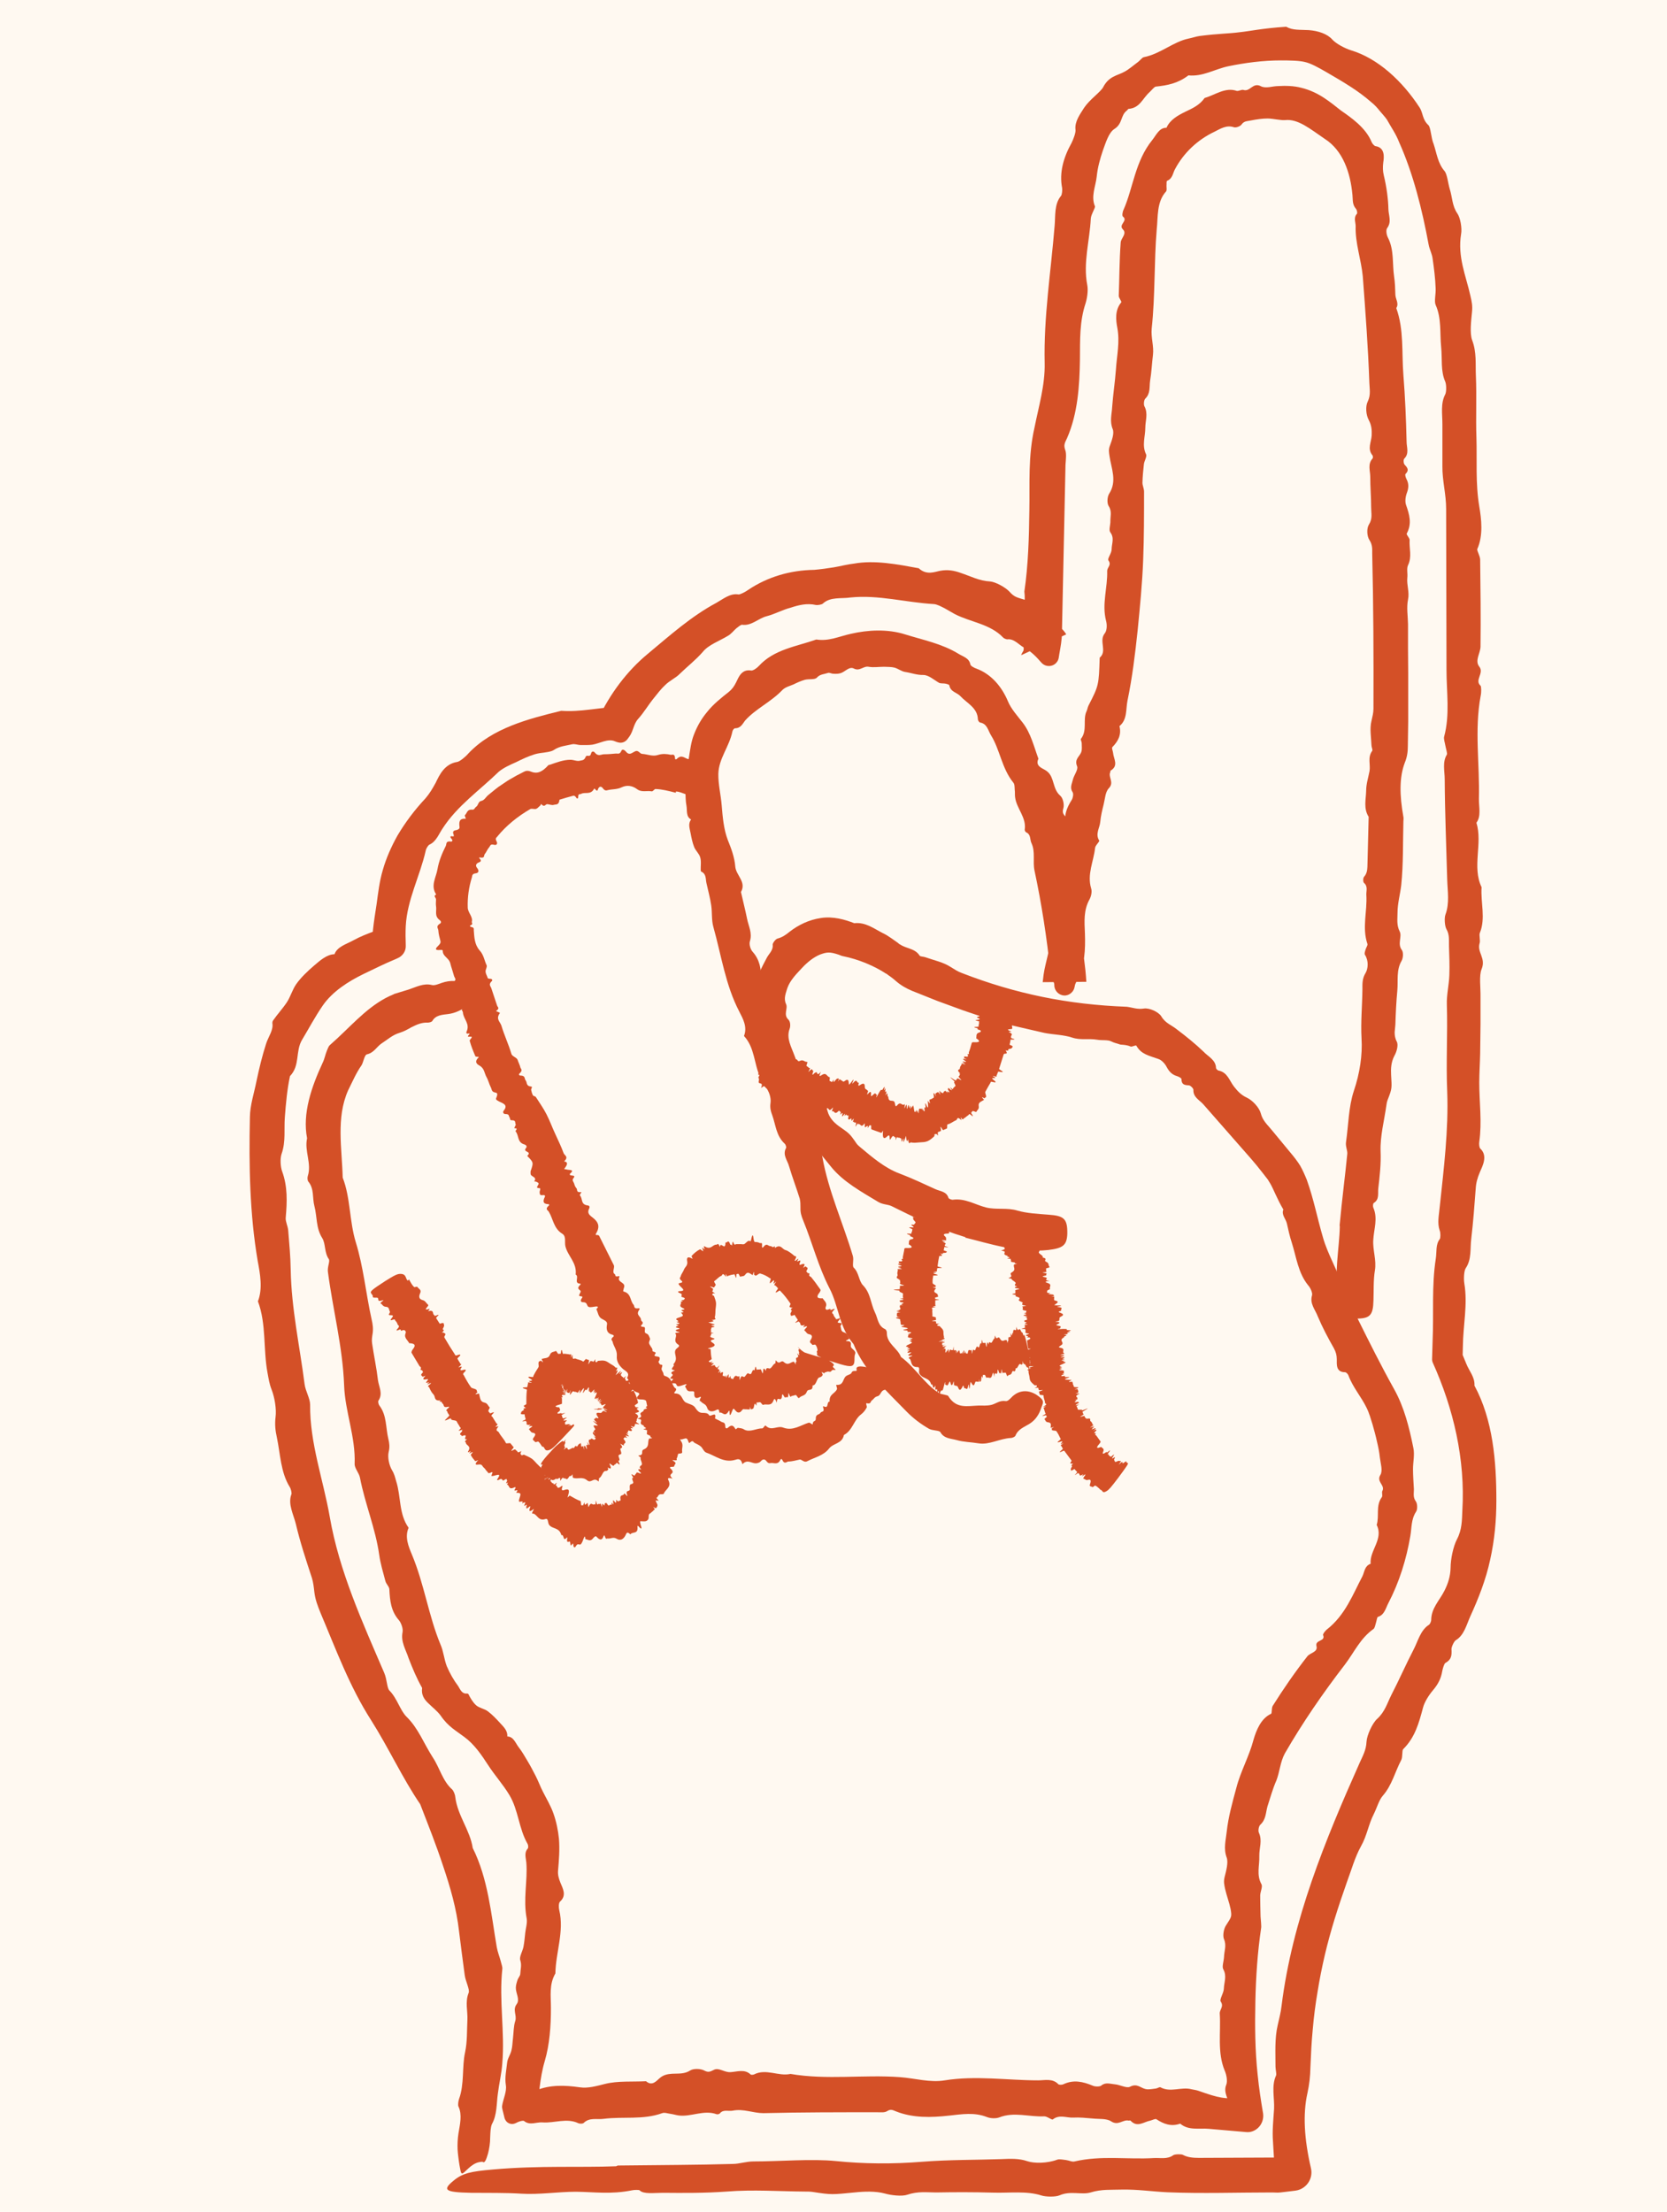
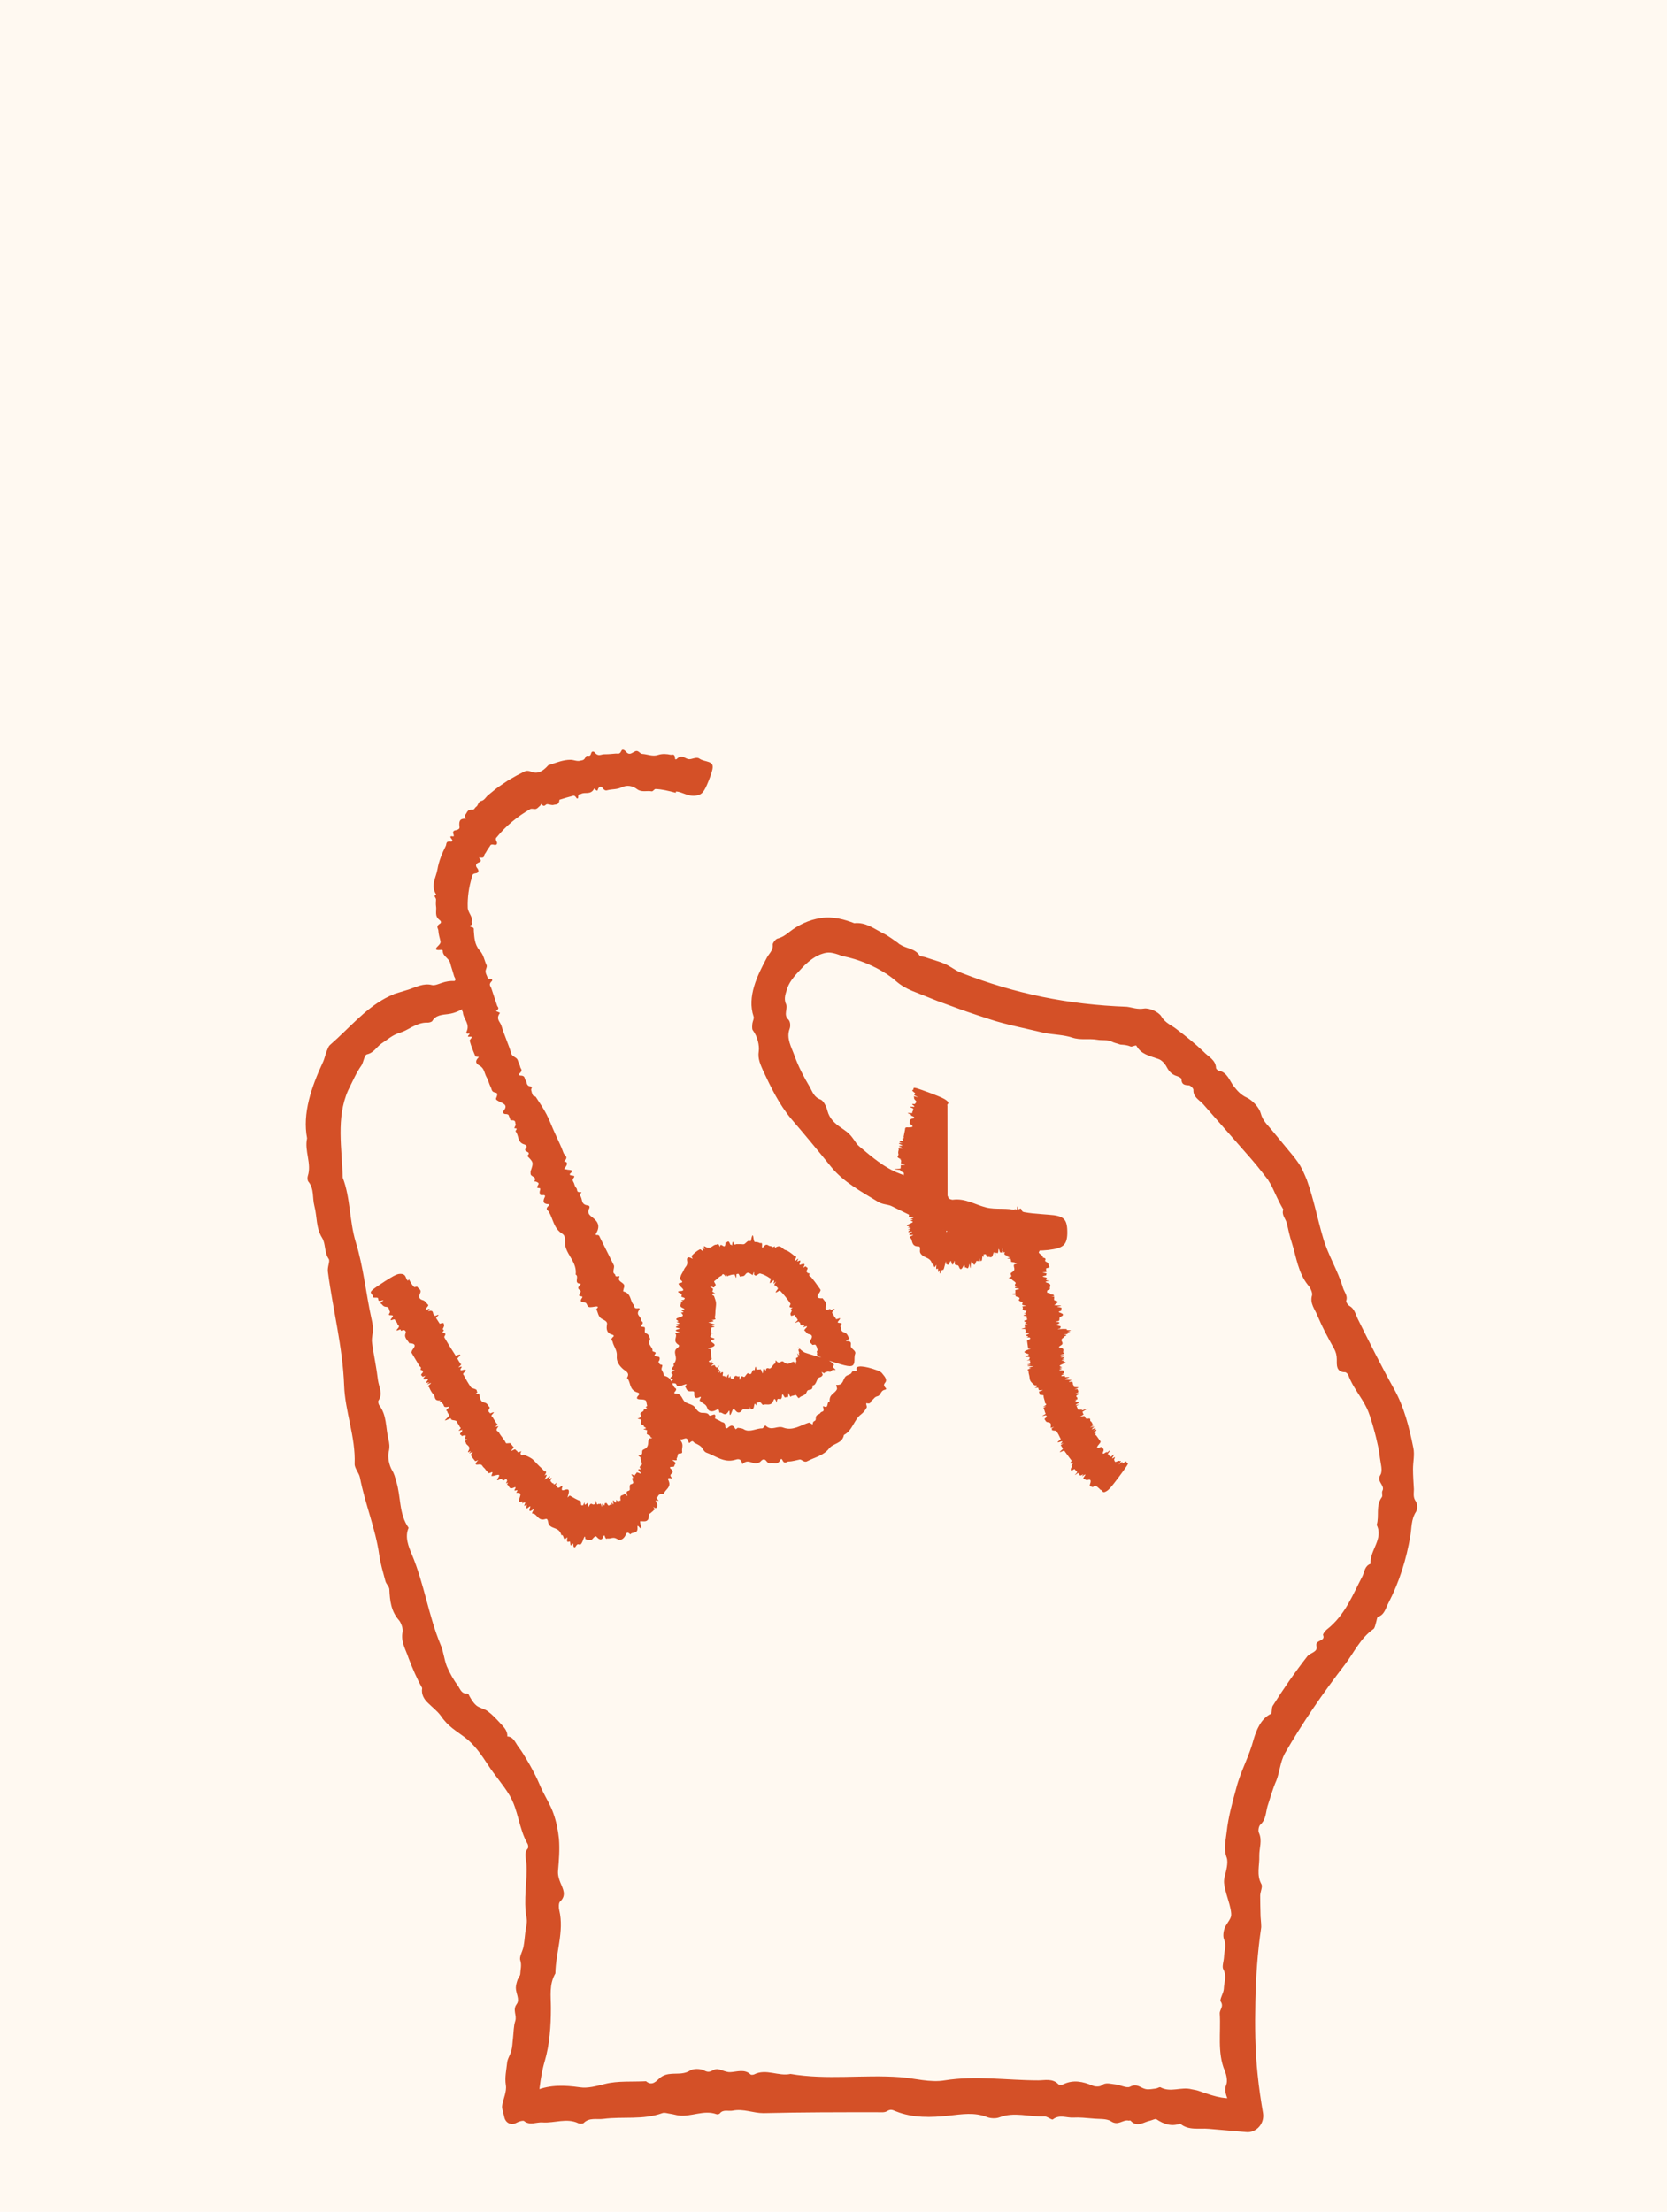
<svg xmlns="http://www.w3.org/2000/svg" viewBox="0 0 93.59 124.13" data-name="Layer 2" id="Layer_2">
  <defs>
    <style>
      .cls-1 {
        fill: #fff9f1;
      }

      .cls-2 {
        fill: #d45027;
      }
    </style>
  </defs>
  <g id="ICONS">
    <g>
      <rect height="124.13" width="93.59" class="cls-1" />
-       <path d="M34.68,121.53c2.46-.03,4.45-.03,6.48-.09.32,0,.75-.14,1.14-.14,1.56,0,3.23-.16,4.64-.02,1.55.16,3.2.17,4.81.04,1.53-.12,2.98-.1,4.46-.15.5-.02.99-.05,1.48.12.36.12,1.08.13,1.67-.09.11-.04.33,0,.48.02.17.02.36.12.49.08,1.52-.35,2.96-.1,4.45-.19.37-.02.76.08,1.09-.16.09-.06.44-.07.54-.02.26.14.55.17.9.17l4.53-.02c.22-.09.45-.14.69-.17l-.89,1.02c-.13-.56-.13-1.16-.17-1.73-.05-.61.02-1.23.06-1.85.03-.62-.16-1.28.11-1.87.04-.09-.03-.33-.03-.5,0-.77-.05-1.59.12-2.31.08-.37.18-.73.22-1.1.6-4.81,2.45-9.3,4.38-13.63.17-.38.37-.72.39-1.19.02-.37.33-1.05.6-1.29.43-.39.56-.87.79-1.33.43-.83.81-1.7,1.24-2.53.26-.49.39-1.11.88-1.42.05-.03.12-.19.12-.25,0-.68.47-1.11.74-1.65.2-.39.34-.81.35-1.3,0-.48.15-1.2.36-1.6.28-.53.28-1.07.3-1.61.17-2.85-.49-5.71-1.67-8.32-.02-.05-.03-.11-.03-.16l.03-1.03c.07-1.55-.06-3.09.18-4.63.06-.37-.02-.78.22-1.09.05-.06.05-.36,0-.48-.15-.44-.04-.85,0-1.33.23-2.15.5-4.34.42-6.46-.07-1.65.03-3.26-.02-4.89-.02-.54.12-1.1.14-1.65.02-.54,0-1.08-.02-1.62-.01-.32.04-.65-.14-.96-.1-.17-.13-.63-.06-.82.24-.64.12-1.31.1-1.96-.05-1.87-.13-3.75-.14-5.63,0-.46-.14-.97.12-1.39.04-.06-.05-.32-.08-.49-.03-.18-.11-.4-.07-.53.33-1.22.13-2.49.13-3.74l-.02-9.03c0-.84-.22-1.58-.21-2.4v-2.37c0-.56-.11-1.15.16-1.66.07-.14.07-.54,0-.71-.27-.61-.16-1.29-.23-1.94-.08-.79.03-1.62-.31-2.37-.09-.2.02-.62,0-.94-.02-.56-.09-1.11-.17-1.66-.03-.26-.17-.51-.22-.77-.37-2-.87-4-1.66-5.76-.18-.47-.45-.84-.68-1.26-.13-.19-.28-.34-.42-.51-.13-.17-.29-.34-.48-.49-.73-.64-1.57-1.13-2.5-1.67-.45-.26-.88-.5-1.21-.57-.31-.08-.87-.09-1.35-.09-.99,0-1.99.13-2.96.33-.75.16-1.42.59-2.23.51-.59.45-1.17.56-1.83.63-.09.01-.24.21-.36.32-.39.35-.53.88-1.17.93-.02,0-.06.06-.09.09-.37.27-.23.74-.71,1.04-.31.2-.48.76-.64,1.2-.16.47-.3.97-.35,1.49-.06.53-.33,1.09-.1,1.64.04.09-.22.46-.23.7-.06,1.23-.44,2.47-.2,3.72.06.28,0,.73-.09,1.02-.35,1.05-.31,2.06-.32,3.17-.02,1.45-.12,3.03-.72,4.4-.13.28-.21.39-.1.69.07.19.03.53.01.81l-.2,9.42c0,.41-.08.82-.15,1.22l-.03.19c-.05.31-.34.51-.64.46-.14-.02-.25-.09-.34-.19-.27-.31-.56-.62-.96-.83-.31-.17-.57-.52-.95-.47-.05,0-.19-.05-.23-.1-.73-.77-1.83-.86-2.72-1.32-.19-.1-.37-.22-.56-.32-.2-.1-.43-.23-.62-.24-1.57-.09-3.1-.53-4.67-.37-.52.08-1.13-.05-1.55.34-.06.06-.29.1-.4.08-.48-.11-.95,0-1.4.15-.47.12-.89.36-1.35.48-.48.12-.86.56-1.39.48-.07,0-.22.12-.32.2-.16.14-.29.32-.47.42-.47.29-1.09.5-1.41.9-.41.47-.87.82-1.29,1.23-.23.24-.57.38-.82.63-.24.22-.45.5-.66.76-.3.37-.55.8-.86,1.14-.27.3-.27.69-.5,1l-.11.15c-.12.15-.3.22-.48.18-.07-.01-.15-.04-.22-.07-.39-.17-.84.12-1.26.19-.21.03-.45.02-.66.02-.17,0-.34-.08-.49-.04-.34.08-.69.1-1.02.32-.22.15-.71.13-1.07.24-.36.11-.7.27-1.04.44-.34.15-.72.32-.98.54-1.08,1.05-2.33,1.91-3.15,3.18-.22.32-.36.74-.74.91-.07.03-.19.22-.21.34-.32,1.42-1.04,2.75-1.12,4.22-.02.37-.01.74,0,1.09.02.32-.17.6-.45.72l-.13.06c-.61.25-1.18.54-1.77.82-.89.43-1.77,1-2.31,1.78-.44.64-.78,1.29-1.16,1.92-.39.65-.1,1.44-.68,2.04-.16.75-.23,1.53-.29,2.32-.05.67.06,1.36-.18,2.04-.09.25-.07.72.03.99.31.85.28,1.7.2,2.6-.02.21.12.47.14.71.06.73.13,1.48.14,2.21.04,2.19.51,4.3.78,6.42.05.39.31.8.31,1.15-.02,2.16.74,4.22,1.1,6.28.53,3.07,1.84,5.93,3.06,8.77.16.37.15.84.29.99.44.44.6,1.12.97,1.48.66.65.96,1.49,1.47,2.28.38.57.55,1.32,1.08,1.79.08.07.17.29.18.43.13,1.05.83,1.86.98,2.86.86,1.72,1.03,3.69,1.35,5.57.05.28.16.54.23.81.03.14.1.3.08.42-.19,1.76.15,3.53,0,5.28-.04.58-.18,1.13-.25,1.71-.08.57-.04,1.18-.33,1.7-.08.16-.09.49-.1.74,0,.33-.05.64-.12.91-.08.26-.17.59-.3.47-.14-.01-.36.04-.55.17-.19.12-.34.29-.49.42-.2.19-.19-.06-.26-.38-.03-.15-.05-.35-.07-.49-.02-.14-.03-.28-.04-.42-.01-.28,0-.58.05-.9.08-.49.22-1.04,0-1.5-.04-.08-.01-.3.03-.42.31-.84.16-1.81.34-2.62.13-.62.1-1.2.13-1.8.03-.51-.14-1.02.07-1.54.08-.18-.18-.66-.22-1-.11-.82-.22-1.65-.32-2.47-.14-1.25-.49-2.46-.89-3.64-.39-1.19-.85-2.34-1.29-3.48-.99-1.45-1.76-3.14-2.76-4.72-1.21-1.89-1.97-3.97-2.83-6-.17-.42-.3-.76-.35-1.17-.03-.27-.06-.55-.14-.81-.33-1-.66-2-.9-3.02-.13-.54-.46-1.12-.25-1.67.03-.08-.03-.32-.1-.42-.51-.83-.52-1.85-.72-2.79-.08-.36-.12-.71-.07-1.12.06-.44-.05-1.11-.22-1.54-.13-.33-.17-.62-.23-.94-.25-1.33-.06-2.75-.54-4.02.28-.71.12-1.56-.01-2.25-.45-2.65-.5-5.32-.44-8.1.01-.67.24-1.34.37-2.01.15-.71.32-1.42.55-2.13.13-.38.41-.74.34-1.13,0-.03.01-.1.04-.14.25-.36.55-.68.78-1.03.2-.31.3-.69.52-1.01.27-.38.63-.72.99-1.03.35-.3.73-.64,1.16-.65.15-.43.69-.57,1.08-.79.38-.21.78-.36,1.18-.51l.58-.2-.73.97c0-.29.03-.57.05-.84.05-.48.13-.95.2-1.42.09-.64.16-1.29.35-1.93.19-.67.48-1.32.82-1.93.45-.76.98-1.46,1.58-2.1.23-.27.39-.54.57-.87.21-.44.5-1.06,1.21-1.17.14-.02.47-.29.63-.48,1.35-1.43,3.38-1.94,5.21-2.39,1.08.08,2.05-.18,3.17-.22.05,0,.11,0,.17,0l-1.29.72c.68-1.45,1.64-2.73,2.8-3.69,1.25-1.04,2.44-2.11,3.86-2.87.39-.22.78-.55,1.24-.47.1.01.4-.15.55-.26,1.09-.73,2.36-1.1,3.7-1.12.35-.03.71-.08,1.09-.14.37-.06.76-.17,1.14-.21,1.17-.21,2.45.04,3.64.26.45.42.92.19,1.22.14.4-.07.75-.02,1.16.13.54.18,1.02.44,1.62.47.3.02.87.33,1.09.57.29.33.46.33.83.45.44.13.68.63,1.14.94.42.28.95.55,1.22,1.01l-2.53,1.17c.03-.09.07-.16.12-.24.03-.04.03-.21,0-.29-.32-1.01.19-2.03.06-3.04.22-1.51.26-3.03.28-4.55.03-1.52-.08-3.04.29-4.66.23-1.16.6-2.39.57-3.62-.06-2.58.35-5.12.56-7.71.05-.55-.03-1.21.36-1.67.05-.06.08-.32.06-.44-.17-.87.08-1.72.53-2.53.1-.2.25-.59.22-.75-.05-.45.25-.85.49-1.23.31-.46.91-.87,1.06-1.14.33-.64.8-.65,1.21-.88.26-.14.5-.36.75-.54.12-.09.23-.25.32-.27.96-.19,1.65-.87,2.54-1.05.2-.04.39-.11.59-.14,1.09-.14,1.64-.13,2.24-.21.6-.06,1.26-.22,2.63-.31.37.21.75.16,1.27.19.53.04,1.04.21,1.32.53.22.24.7.49,1.04.6,1.51.45,2.89,1.72,3.87,3.23.19.31.14.65.48.97.14.12.15.73.3,1.07.17.51.23,1.07.61,1.51.15.18.19.66.29,1,.15.46.13.95.43,1.38.17.24.27.84.21,1.15-.21,1.28.27,2.34.52,3.46.08.34.13.57.09.94-.05.51-.13,1.18.01,1.56.26.68.18,1.34.21,2.01.05,1.16-.01,2.33.03,3.44.04,1.29-.06,2.57.16,3.88.12.7.23,1.63-.11,2.39-.04.08.16.39.16.6.02,1.62.04,3.25.02,4.87,0,.37-.34.79-.07,1.13.29.36-.28.76.07,1.07.05.04.05.39.01.56-.36,1.91-.05,3.86-.1,5.78-.01.46.14.98-.14,1.35.36,1.16-.26,2.48.29,3.62-.06.85.24,1.75-.1,2.57-.05.13.04.42-.01.57-.16.52.37.83.11,1.46-.15.36-.05,1.03-.06,1.57v1.5s-.02,1.65-.02,1.65c-.01.55-.05,1.1-.05,1.65,0,1.11.16,2.2,0,3.32-.02.12,0,.33.06.38.43.41.13.96-.03,1.33-.13.31-.21.58-.23.92-.07.94-.14,1.88-.25,2.81-.07.55.03,1.15-.31,1.65-.1.15-.12.6-.08.85.2,1.18-.07,2.37-.08,3.53l-.02.79-.12-.61c.11.26.22.53.33.8.16.41.49.75.46,1.23,1.04,1.93,1.23,4.24,1.23,6.45,0,1.11-.1,2.21-.35,3.33-.24,1.12-.67,2.2-1.11,3.16-.22.49-.35,1.07-.82,1.35-.09.05-.25.38-.24.51.02.34,0,.58-.35.77-.06.04-.14.3-.17.46-.07.42-.24.74-.53,1.08-.22.26-.47.65-.55.97-.23.86-.45,1.67-1.11,2.32-.08.08-.02.43-.11.61-.35.66-.52,1.42-1.04,2.01-.21.24-.33.68-.5,1.02-.3.58-.38,1.21-.72,1.81-.34.61-.54,1.34-.79,2.01-.24.68-.47,1.36-.68,2.04-.21.68-.4,1.37-.56,2.05-.16.69-.3,1.38-.41,2.08-.12.7-.21,1.4-.27,2.11-.07.71-.1,1.41-.13,2.12-.01.5-.06.96-.17,1.46-.26,1.16-.18,2.56.2,4.2.13.56-.22,1.11-.77,1.24-.04,0-.08.02-.11.02l-.25.03c-.18.02-.38.05-.59.07-.15.02-.3,0-.45,0-1.96,0-3.94.07-5.89-.01-.85-.04-1.69-.17-2.58-.15-.58.02-1.12-.03-1.73.16-.51.15-1.12-.11-1.74.16-.23.1-.77.09-1.02.01-.83-.27-1.81-.13-2.73-.16-1.05-.03-2.11-.03-3.18-.01-.52,0-1.01-.08-1.63.13-.3.1-.91.03-1.25-.07-.53-.14-1.13-.12-1.71-.06-1.25.12-1.26.14-2.35-.03-.13-.02-.28-.02-.43-.02-1.46-.01-2.89-.12-4.39,0-1.25.09-2.41.08-3.59.07-.47,0-1.09.09-1.3-.14-.03-.03-.3-.03-.43,0-1.18.24-2.13.09-3.15.08-.98,0-2.07.17-3.04.11-.9-.06-1.9-.04-2.85-.05-1.45-.03-1.62-.15-.99-.67.52-.44.99-.53,2.24-.64,2.63-.23,4.88-.1,6.9-.18Z" class="cls-2" />
      <path d="M54.2,69.43c-1.65-.5-2.91-1.13-4.16-1.75-.2-.09-.48-.08-.72-.22-.94-.57-1.98-1.13-2.67-1.99-.75-.93-1.48-1.81-2.22-2.67-.7-.84-1.14-1.76-1.59-2.72-.14-.33-.31-.66-.24-1.09.04-.31-.06-.81-.34-1.18-.05-.07-.03-.25-.02-.37.02-.14.11-.29.07-.39-.38-1.11.21-2.31.72-3.26.12-.26.39-.44.35-.78,0-.09.17-.32.28-.34.26-.07.45-.2.67-.38.49-.38,1.08-.67,1.75-.77.69-.11,1.37.09,1.88.29.64-.07,1.11.31,1.59.55.34.16.63.4.94.61l-.08-.03c.1.05.13.07.15.08.34.22.82.21,1.07.61.04.06.22.05.32.09.48.17,1.01.28,1.41.54.21.13.42.27.65.35,2.99,1.16,5.96,1.77,9.25,1.89.32.04.59.16.96.1.3-.05.83.19.98.44.23.39.58.49.86.72.53.4,1.04.81,1.51,1.26.26.28.69.46.7.92,0,.04.09.13.14.14.51.1.61.57.87.9.19.24.39.47.72.62.32.15.69.55.78.87.11.44.4.67.63.96l1.05,1.27c.17.2.36.44.53.71.15.26.27.54.38.81.39,1.09.59,2.16.9,3.21.28,1,.84,1.86,1.13,2.85.07.23.28.43.18.72-.02.06.08.23.17.28.3.17.34.45.48.74.63,1.27,1.32,2.65,2.04,3.94.57,1.02.85,2.16,1.08,3.3.08.38-.02.79-.02,1.18,0,.38.03.76.05,1.14,0,.23-.06.45.11.68.09.12.1.46.01.58-.28.43-.24.9-.32,1.36-.22,1.3-.62,2.59-1.23,3.76-.15.28-.22.67-.59.78-.05.01-.07.21-.11.33-.04.12-.06.29-.14.35-.74.52-1.09,1.32-1.6,1.99-1.24,1.61-2.39,3.28-3.38,5-.26.49-.28,1.02-.47,1.51-.21.47-.34.97-.5,1.45-.1.35-.08.74-.4,1.03-.09.08-.14.34-.08.46.2.44.01.86.02,1.3.02.52-.17,1.06.12,1.58.08.14-.06.41-.07.63,0,.38.01.74.02,1.18l.03.37c0,.14.02.2,0,.3-.2,1.35-.29,2.72-.32,4.08-.03,1.39-.02,2.78.13,4.16.07.71.18,1.42.3,2.13h0c.08.51-.26.98-.75,1.06-.08.01-.15.01-.23,0l-2.07-.18c-.53-.05-1.13.11-1.6-.29-.51.18-.93.02-1.34-.25-.06-.04-.22.05-.34.08-.37.07-.73.41-1.11,0-.01-.02-.07,0-.1,0-.33-.08-.58.31-.99.04-.25-.17-.68-.12-1.04-.16-.36-.03-.73-.07-1.09-.05-.37.02-.77-.19-1.14.1-.06.05-.32-.18-.49-.17-.84.04-1.69-.27-2.52.06-.19.07-.49.06-.69-.02-.71-.28-1.39-.16-2.14-.08-.98.11-2.02.14-2.97-.24-.2-.08-.29-.14-.5-.01-.14.09-.37.06-.56.06-2.13,0-4.26,0-6.38.05-.58,0-1.12-.26-1.72-.14-.24.05-.54-.09-.73.16-.03.03-.13.06-.18.04-.72-.26-1.42.16-2.13.07-.15-.02-.3-.07-.45-.09-.16-.02-.34-.09-.47-.04-1.07.39-2.21.18-3.3.32-.37.05-.79-.09-1.11.23-.05.05-.21.05-.29.02-.66-.32-1.35,0-2.02-.05-.34-.03-.71.19-1.04-.08-.04-.03-.18,0-.26.03-.08.02-.15.07-.23.1-.22.1-.47,0-.57-.21-.01-.02-.02-.05-.03-.07l-.12-.49c-.02-.07-.03-.14-.02-.21.06-.39.27-.8.21-1.16-.07-.44.03-.84.07-1.25.02-.24.18-.45.24-.69.06-.22.06-.46.09-.69.04-.33.03-.68.13-.98.1-.32-.17-.61.08-.94.19-.26-.05-.6-.05-.91,0-.15.05-.31.1-.46.04-.11.15-.22.15-.33.01-.25.09-.48,0-.76-.07-.19.13-.5.18-.76.05-.26.07-.53.1-.79.03-.26.12-.54.08-.79-.21-1.08.06-2.13-.02-3.14-.02-.26-.14-.54.08-.79.04-.05.03-.19-.01-.26-.5-.87-.51-1.89-1.02-2.74-.36-.6-.82-1.1-1.2-1.69-.37-.57-.78-1.17-1.33-1.57-.46-.35-.91-.58-1.33-1.2-.2-.27-.46-.46-.69-.69-.24-.22-.41-.49-.35-.86-.31-.55-.54-1.1-.76-1.67-.15-.47-.45-.92-.34-1.46.04-.19-.07-.51-.2-.67-.45-.51-.51-1.1-.54-1.73,0-.15-.17-.29-.22-.46-.13-.49-.28-.98-.35-1.48-.21-1.49-.8-2.87-1.08-4.33-.05-.27-.31-.53-.3-.78.06-1.51-.54-2.93-.59-4.4-.08-2.16-.63-4.24-.91-6.37-.04-.28.13-.6.05-.72-.26-.37-.17-.86-.37-1.18-.36-.57-.28-1.19-.44-1.8-.12-.45,0-.96-.34-1.37-.05-.06-.06-.22-.03-.31.23-.71-.2-1.4-.04-2.12-.27-1.39.24-2.87.88-4.25.1-.2.14-.44.23-.66.05-.11.09-.25.17-.32,1.11-.97,1.94-2,3.13-2.64l.22-.11.12-.05.06-.03h.03s-.07.03-.1.05l.15-.09.82-.25c.42-.14.84-.37,1.3-.25.14.04.38-.06.55-.12.99-.34,1.78.16,1.77.92,0,.28-.17.29-.35.4-.35.21-.66.38-1.07.43-.31.04-.69.05-.88.39-.03.05-.17.09-.25.09-.33-.02-.63.11-.92.26l.05-.03c-.3.17-.46.26-.71.34-.41.12-.69.39-1.02.6-.28.19-.42.52-.82.61-.14.03-.19.42-.3.61-.31.44-.52.94-.76,1.42-.68,1.54-.34,3.25-.3,4.89.44,1.13.37,2.42.73,3.61.44,1.42.57,2.89.89,4.33.07.29.1.54.06.81-.03.18-.06.37-.03.55.1.69.25,1.38.33,2.07.05.37.29.75.03,1.14-.04.05,0,.22.05.28.42.55.35,1.24.5,1.86.06.24.09.47.02.75-.07.3.03.75.19,1.02.13.21.17.4.23.61.28.86.14,1.84.7,2.62-.23.52,0,1.06.18,1.49.7,1.67.94,3.45,1.61,5.06.17.38.2.82.35,1.21.17.4.39.79.64,1.12.12.19.21.46.51.42.02,0,.06.02.07.04.1.2.24.45.43.62.18.16.46.19.66.34.24.18.46.41.67.64.2.22.45.44.42.77.36.01.46.38.65.62.18.23.32.48.47.73.17.28.32.57.47.86.15.29.26.6.41.89.2.4.44.79.59,1.22.16.45.26.93.31,1.42.05.61,0,1.21-.05,1.79-.02.24.04.44.13.67.12.31.38.71-.02,1.07-.08.07-.08.34-.04.49.28,1.19-.2,2.36-.22,3.54-.36.62-.25,1.26-.25,1.94,0,1-.07,2.05-.35,2.99-.29.98-.31,1.96-.48,2.94l-1.3-1.4h.07c.28,0,.58-.13.84.11.06.05.27.02.39-.02.8-.32,1.6-.29,2.45-.17.45.07.94-.07,1.42-.19.72-.18,1.53-.11,2.3-.15.35.3.59-.03.76-.17.22-.19.43-.23.7-.25.35-.02.69.03,1.03-.19.17-.11.57-.1.76,0,.26.14.35.07.58-.04.27-.12.57.16.91.14.37-.02.8-.19,1.13.13.03.03.14.02.19,0,.68-.35,1.37.12,2.05-.03,2.04.35,4.1.03,6.14.18.84.06,1.69.32,2.52.18,1.75-.28,3.5,0,5.25,0,.37,0,.8-.12,1.12.21.04.05.21.05.29.01.57-.27,1.1-.15,1.65.08.13.06.38.06.47,0,.24-.21.51-.1.75-.08.3.02.68.24.87.14.4-.21.59.07.88.13.18.04.38-.01.57-.03.09-.01.21-.1.26-.07.57.31,1.17-.04,1.74.11.12.03.26.04.37.08,1.25.43,1.33.46,2.8.43l-1.03,1.12c-.02-.05-.05-.16-.08-.28.31-.54-.34-1.02-.11-1.59.09-.2.02-.57-.08-.8-.43-1.03-.21-2.15-.28-3.21-.01-.23.25-.39.05-.68-.07-.11.17-.47.18-.71.01-.36.18-.71-.03-1.09-.09-.15.03-.46.04-.7.01-.33.15-.63,0-.99-.09-.2-.01-.61.12-.79.31-.48.32-.47.25-.9-.07-.35-.22-.74-.31-1.13-.05-.24-.09-.41-.03-.66.09-.36.22-.82.12-1.1-.19-.5-.05-.98,0-1.45.09-.83.32-1.65.54-2.46.24-.94.72-1.76.97-2.72.15-.51.41-1.18.98-1.44.06-.03.02-.32.09-.44.61-.97,1.26-1.91,1.95-2.79.16-.2.6-.23.51-.57-.09-.37.53-.25.37-.62-.02-.05.11-.23.21-.31,1.04-.81,1.47-1.99,2-2.99.12-.25.12-.58.46-.7-.07-.74.74-1.39.34-2.18.16-.51-.07-1.07.29-1.56.06-.08-.02-.26.03-.35.17-.32-.36-.51-.11-.9.14-.23.01-.64-.03-.96-.03-.3-.09-.6-.16-.89-.07-.33-.16-.65-.25-.97-.1-.32-.19-.65-.34-.95-.3-.62-.77-1.14-1.02-1.82-.03-.07-.12-.17-.19-.17-.51,0-.46-.44-.46-.72,0-.24-.05-.41-.16-.62-.33-.58-.65-1.18-.91-1.8-.14-.37-.46-.71-.32-1.17.04-.14-.09-.43-.22-.57-.56-.69-.66-1.58-.91-2.37-.12-.36-.2-.73-.28-1.09-.06-.27-.32-.49-.2-.79-.34-.57-.55-1.14-.73-1.45-.06-.09-.06-.1-.14-.23l-.32-.41c-.21-.27-.43-.54-.65-.79l-2.65-3.02c-.22-.25-.58-.4-.56-.82,0-.08-.17-.25-.26-.25-.25-.01-.41-.05-.41-.35,0-.06-.16-.14-.26-.17-.27-.08-.43-.25-.56-.49-.1-.2-.29-.41-.48-.47-.53-.19-.96-.26-1.23-.74-.04-.06-.25.08-.33.04-.16-.07-.33-.09-.48-.1-.08,0-.15-.02-.22-.05-.09-.03-.24-.06-.37-.13-.21-.11-.54-.05-.81-.1-.46-.08-.92.04-1.4-.12-.48-.16-1.03-.16-1.55-.26l-1.56-.36c-.52-.12-1.04-.25-1.52-.41-.49-.16-.98-.32-1.47-.49l-1.45-.53-1.43-.57c-.33-.14-.62-.3-.91-.55-.08-.07-.17-.15-.27-.22l-.14-.1-.07-.05-.04-.03.07.02-.11-.04c-.64-.42-1.52-.8-2.42-.98-.08-.01-.16-.06-.23-.08-.5-.17-.67-.15-1.05-.01-.34.14-.69.4-1.03.77-.29.31-.66.68-.81,1.12-.08.28-.22.57-.07.89.12.25-.17.59.13.87.11.1.13.36.07.52-.2.53.1,1.02.28,1.52.2.57.52,1.19.85,1.74.15.27.24.58.61.71.17.07.33.4.39.65.1.37.35.63.62.83.59.42.6.39,1.01.99.05.07.12.13.19.19.68.57,1.39,1.18,2.22,1.49.69.26,1.34.57,2.02.88.26.12.62.12.73.49.02.05.17.11.25.1.68-.09,1.23.27,1.84.43.59.15,1.19,0,1.78.18.56.16,1.15.18,1.74.23.88.06,1.07.23,1.06,1.06-.02.67-.26.82-1.06.92-1.7.19-3.34-.37-4.66-.69Z" class="cls-2" />
-       <path d="M56.72,56.37c0,.15-.02.27.02.39,0,.02.16.04.16.07-.01.09.13.2-.05.28-.2.09-.23.18-.11.29.11.1.06.19.09.28,0,.03.04.07-.14.08-.13,0-.15.05.07.11.04.01,0,.02-.03.03-.02,0-.12,0-.09.02.33.14.06.19.13.29.02.03-.09.03.14.09.06.02.06.04,0,.04-.15,0-.18,0-.18.02,0,.09-.03.18-.05.27.29.11.14.13.13.18-.01.04-.12.05-.19.07-.07.02.11.11-.16.07-.04,0,.03.03.03.04,0,.05.09.12-.02.14-.06,0-.11.01-.12.04l-.25.79s-.05.03.11.12c.12.06.11.11-.02.08-.22-.05-.15.01-.17.04-.04.04-.03.11-.07.15-.03.03.1.12-.19.03-.03,0-.03,0,0,.02.26.15.02.09-.03.1-.04.01-.04.04.08.13.12.08.12.14-.03.1-.2-.05-.15,0-.17.03-.1.17-.2.34-.29.51-.04.08.13.31-.02.33-.03,0,.04.09-.14-.02-.04-.02-.03,0,0,.04.14.14.06.11.04.13-.12.08-.29.11-.25.33.03.17-.09.21-.13.31-.02.04-.14-.04-.19-.04-.04,0-.06.03-.08.07-.01.02-.07-.01.03.13.05.08.05.12-.01.07-.19-.17-.16-.07-.2-.04-.1.06-.18.15-.28.2-.03.01.02.13-.15-.07-.02-.03.01.05.02.08,0,.03.04.1.01.07-.25-.24-.21-.04-.28,0-.17.07-.31.2-.49.24-.05.01,0,.23-.05.24-.05,0-.08.05-.14.05-.04,0-.03.13-.16-.11-.04-.06-.06-.05-.04.02.06.26-.03.15-.06.2-.03.06-.13-.08-.09.2.01.08-.06-.06-.08-.06-.04,0-.08,0-.11.01-.01.01,0,.11-.02.12-.11.1-.23.21-.37.27-.14.06-.28.06-.45.07-.16.01-.33.04-.48,0-.05-.02-.14.19-.16-.18-.07.21-.1.08-.12-.17,0-.04-.03.07-.04.09-.05.09-.13.45-.11.05,0-.01,0,0,0,0-.02-.06-.11.33-.11.09,0-.15-.05-.1-.08-.12-.03-.02-.06-.04-.1-.02-.04.03-.04-.16-.14.12-.02.05,0-.16-.01-.15-.09.05-.1-.23-.27.09-.04.07-.06.06-.06-.02,0-.27-.09-.16-.18-.08-.12.1-.23.11-.2-.27,0-.08.02-.14-.04-.02-.04.08-.05.05-.07.05-.18-.06-.36-.13-.53-.19-.05-.02.02-.3-.07-.22-.04.03,0-.11-.11.11-.02.03-.03.04-.03.03.05-.28-.16.06-.17-.07,0-.03,0-.08,0-.11,0-.03.01-.1-.01-.07-.22.28-.21,0-.33.04-.04.01,0-.14-.16.11-.02.04-.03.03-.02,0,.1-.35-.07-.13-.08-.23,0-.06-.12.11-.02-.17.01-.03-.01-.01-.03,0-.03.03-.08.11-.09.1-.02-.03.01-.19-.06-.12-.09.09-.1.03-.13.02-.02,0,.02-.13.02-.17,0-.04-.03-.02-.05-.03-.03-.01-.07.02-.07-.05,0-.07-.15.19-.09,0,.05-.15-.1.09-.14.1-.02,0-.02-.03-.01-.06,0-.03.04-.12.03-.11-.03,0-.02-.05-.1.05-.06.07,0-.09-.01-.12-.01-.03-.04-.03-.06-.04-.02-.01-.01-.07-.06-.02-.22.23-.22.02-.32.01-.03,0-.1.08,0-.16.02-.04,0-.05-.01-.03-.25.28-.19-.02-.32.03-.09.03-.21.12-.25.06-.04-.06-.06-.15-.17-.07-.09.06-.19.12-.19.04,0-.08-.31.34-.13-.06-.04-.02-.09-.04-.12-.08-.03-.04-.12.04-.02-.2.04-.09,0-.1-.05-.03-.18.21-.19.11-.16-.03,0-.03-.07.07-.09.06-.04-.01-.09-.01-.11-.07-.05-.16-.32.03-.43-.04-.02-.01-.15.15-.14.09.07-.35-.22-.13-.22-.36,0-.34-.26-.27-.38-.43-.02-.02.09-.21.04-.17-.14.14-.08-.02-.19.09-.2.19-.14,0-.22.03-.06.02,0-.15-.19.07-.03.03-.04.02-.02-.01.12-.26-.17.04-.14-.09-.29.21-.24-.04-.37-.04-.02,0-.08.05-.11.07-.02.01-.05.04-.04.02.14-.35-.11-.18-.14-.32,0-.05.03-.14.02-.19,0-.05-.09,0,.03-.2.03-.06,0-.04-.03-.03-.15.07.1-.34.56-.94.17-.22.19-.22.27-.29.15-.14.25-.22.26-.18.01.03-.02.12.16-.08.03-.03.03-.02.02.01-.11.22.05.1-.01.26-.05.12,0,.11,0,.17,0,.05.1-.04-.02.17-.04.07.11-.08.13-.08.05,0,.1.03.11.08.05.17.39-.06.45.1.28-.22.18.09.36.01.21-.1.25.06.4.05.03,0,.04.02.01.1-.02.05-.04.11-.03.13.04.04.1.05.13.11.02.03.14-.1-.01.19-.02.04,0,.04.02.01.22-.24.16-.05.22-.05.02,0,.03.02-.01.13-.05.12,0,.13.07.04.06-.06.08-.06.11-.07.12-.05,0,.27.28-.03-.15.31-.05.24.03.19.29-.19.29.08.45.11.04,0,0,.15,0,.19.02.04.06.05.1.06.02,0-.01.11.12-.09.01-.02.02-.02.02-.02,0,.05-.03.14,0,.13.02,0,.12-.14.16-.17.05-.03.07-.03.09-.02.02,0,.07-.03-.02.17.15-.23.11-.1.14-.1.03,0,.04.02.06.03l.06.04s.03.04.07.03c.05-.02.12-.09.17-.1.04,0,.07,0,.09.05.02.05.02.15.03.21,0,.03.05-.03.11-.1.08-.1.24-.34.09,0-.03.07,0,.06.03.02.26-.3.19.03.33-.02-.09.28.04.14.12.1.12-.07.21-.07.21.11,0,.2.11.14.15.23.01.03.08-.06-.01.18-.02.05,0,.05.03.02.17-.21.2-.12.18.07,0,.1.07.01.15-.06.11-.11.12.01.18.04-.1.3.04.01.11-.11.09-.16.12-.18.14-.18.03,0,.03.07.13-.11.05-.09.07-.06.04.05-.04.14,0,.08.05,0,.06-.1-.03.18,0,.18.03,0,.12-.14.02.18,0,.03,0,.03.01,0,.17-.29.04.18.14.06,0,.4.26.16.35.33.04.07.03.32.13.2.21-.26.26-.02.39-.05.03,0,.09-.14.04.17,0,.04,0,.04.02,0,.1-.28.11-.18.11.02,0,.05.02.05.04-.03.05-.21.05-.12.07-.12.02,0,0,.2.04.1.06-.23.03.03.04.08,0,.03.03-.03.04-.07,0-.02.03-.11.03-.09,0,.27.08-.11.1,0,0,.02.01.02.02.05.05.36.07.36.16.18.04.39.04-.19.09.11.02.11.04.08.04,0,.01-.34.1-.09.16-.2,0-.02.07.23.05.02,0-.08.06.14.07.13.02-.02.07.12.04-.14-.01-.1.02-.03.03-.05.01-.03.06.06.02-.15-.02-.11,0-.12.04-.03.16.39.11.01.1-.14,0-.05,0-.09.03-.03.05.08.11.18.08.06-.05-.22,0-.14.02-.16.03-.04.09-.02.12-.06.03-.05.12.02.08-.19-.02-.11-.04-.22.14.07.02.03-.06-.14-.05-.15.05-.04.1-.08.16-.09.01,0,.21.28.08.04-.14-.25.18.22,0-.08-.03-.04-.01-.05.01-.02.27.27.17-.02.29.01.03,0-.04-.12.15.11-.16-.29.3.2,0-.23.08.04-.07-.19.19.05.04.04,0-.03.03,0,.13.11-.21-.29-.01-.1.12.11.08.02.1,0,.02,0,.03-.03.04-.04l.05-.05s.05-.02.04-.05c0-.07-.14-.24-.04-.22,0,0-.02-.03-.06-.07-.34-.3-.13-.15-.02-.08.09.06.14.09.15.07.02-.03.03-.07.07-.08.03,0-.08-.11.17.04.08.05.07.02.02-.03-.22-.21-.05-.15-.06-.21,0-.03.01-.04.03-.06.01-.01-.14-.12.02-.04-.28-.25-.03-.2-.03-.29,0-.09.05-.15.1-.22.01-.02-.11-.1.17,0,.05.02.06,0,0-.02-.15-.07-.22-.11-.01-.05.04.01,0-.02-.04-.04-.1-.06-.09-.07.02-.05.09.02.14.02.09-.02-.15-.1-.27-.18.04-.11.04,0-.15-.07-.14-.08.05-.02-.09-.11.15-.07.1.02.03-.03.07-.04.06-.02-.09-.1,0-.1.1,0,.04-.06.05-.1l.04-.11.04-.12.03-.11.03-.1s.02-.07.03-.1c0-.02.05-.04.17-.03.31.01.29-.08.08-.22-.02-.01,0-.01,0-.02.02-.09-.02-.19.08-.27.04-.03.18-.05.17-.1-.01-.03.04-.05-.14-.1-.15-.04.12-.04-.15-.1-.1-.02-.09-.05,0-.05.28,0,.14-.07.17-.11.03-.05.03-.1.02-.15,0-.02.09-.04-.14-.09-.11-.02-.03-.04.07-.05.15-.02.13-.05.06-.08-.13-.06-.16-.06.02-.11.02,0,.02-.01.02-.02,0-.07.12-.14-.03-.21-.12-.06-.13-.11-.13-.17,0-.02-.14-.05.16-.07.04,0,.04-.02,0-.02-.33-.04-.16-.09-.16-.14,0-.05-.27-.08-.21-.12.06-.05,0-.09,0-.13,0-.07.18-.09.99-.16.68-.05.82-.04.97.01.31.12.09.28.18.4Z" class="cls-2" />
-       <path d="M75.21,68.77c.14-1.53.31-2.77.43-4.01.02-.19-.11-.43-.07-.67.14-.96.14-1.97.44-2.87.33-.98.49-2,.43-2.95-.05-.92.04-1.83.05-2.74,0-.31-.02-.61.18-.93.14-.24.18-.68-.04-1.02-.04-.07.01-.2.04-.3.03-.11.13-.23.1-.31-.31-.91,0-1.83-.06-2.75-.01-.23.1-.47-.13-.67-.06-.05-.06-.27,0-.34.15-.17.18-.35.19-.56l.07-2.81c-.3-.47-.15-.98-.14-1.47,0-.37.12-.73.19-1.1.06-.37-.12-.77.15-1.13.04-.06-.04-.2-.04-.3-.02-.47-.11-.95,0-1.39.05-.22.11-.45.11-.67.01-2.91,0-5.82-.07-8.72,0-.25.02-.49-.16-.76-.14-.21-.16-.66-.02-.87.21-.33.12-.63.12-.95,0-.57-.05-1.15-.05-1.72,0-.34-.16-.71.13-1.03.03-.03.02-.14,0-.17-.31-.37-.07-.74-.05-1.13.01-.28,0-.55-.16-.85-.16-.29-.2-.77-.06-1.05.18-.37.1-.7.09-1.04-.07-2-.22-3.99-.37-5.99-.09-.94-.43-1.85-.4-2.81,0-.23-.13-.47.07-.69.04-.05,0-.23-.06-.29-.21-.25-.16-.5-.19-.77-.11-1.23-.53-2.5-1.56-3.15-.81-.55-1.49-1.13-2.22-1.05-.25.02-.64-.08-.97-.09-.32,0-.64.05-.95.11-.18.04-.38.02-.52.22-.07.11-.32.2-.44.16-.41-.14-.76.09-1.08.25-.95.45-1.73,1.18-2.22,2.1-.13.23-.13.53-.45.66-.04.02-.02.19-.03.29,0,.11.03.25-.03.31-.53.59-.44,1.41-.52,2.14-.15,1.8-.08,3.69-.28,5.54-.05.52.13.99.07,1.49-.06.48-.08.97-.16,1.45-.05.34.03.71-.27,1-.08.08-.1.33-.05.43.22.41.05.81.05,1.21,0,.49-.2.98.04,1.48.07.13-.1.37-.12.57-.04.34-.07.69-.08,1.03,0,.16.09.33.09.5,0,1.28,0,2.56-.05,3.85-.05,1.31-.18,2.62-.31,3.94-.14,1.32-.3,2.64-.57,3.94-.1.49,0,1.06-.45,1.43.12.5-.08.85-.4,1.18-.05.05.03.21.04.32.03.34.33.72-.14,1-.02.01,0,.06-.02.09-.12.28.24.57-.08.9-.2.21-.21.6-.29.91-.08.32-.16.65-.19.98-.03.34-.29.67-.06,1.04.04.06-.22.27-.23.42-.08.75-.46,1.48-.22,2.27.06.18,0,.44-.09.61-.34.61-.29,1.24-.26,1.91.03.89,0,1.82-.45,2.66-.04.08-.08.15-.1.21l-.04.18c-.08.31-.39.5-.69.42-.27-.07-.45-.32-.44-.59,0-.07-.02-.14-.1-.23-.1-.11-.1-.33-.12-.5-.2-1.91-.49-3.8-.89-5.67-.11-.51.06-1.05-.17-1.54-.1-.2-.02-.49-.3-.61-.04-.02-.08-.1-.08-.14.11-.69-.46-1.19-.54-1.83-.02-.14,0-.28-.02-.41-.01-.14,0-.32-.08-.41-.65-.8-.75-1.85-1.25-2.65-.17-.27-.21-.65-.61-.72-.06-.01-.13-.12-.13-.19-.02-.64-.62-.9-.98-1.29-.19-.21-.55-.23-.62-.6,0-.05-.12-.08-.2-.1-.12-.03-.28,0-.38-.05-.28-.16-.57-.43-.87-.44-.38.01-.69-.12-1.04-.17-.19-.03-.38-.18-.58-.24-.19-.05-.4-.04-.6-.05-.29,0-.59.05-.86,0-.29-.06-.5.27-.83.1-.26-.14-.5.19-.75.26-.13.04-.27.04-.41.03-.1,0-.22-.08-.31-.04-.2.07-.43.06-.61.26-.12.13-.44.06-.67.12-.22.06-.44.16-.64.26-.21.09-.46.15-.62.31-.66.69-1.5,1.05-2.1,1.72-.14.18-.24.43-.56.43-.06,0-.14.11-.15.18-.18.87-.77,1.52-.79,2.38-.01.6.14,1.16.19,1.79.05.61.11,1.32.34,1.92.2.49.38.98.42,1.49.04.5.64.86.32,1.43.11.5.24.99.34,1.49.08.42.31.81.16,1.28-.05.17.03.45.16.59.4.45.47.96.48,1.52,0,.13.17.25.22.39.14.43.29.86.39,1.3.28,1.32.97,2.49,1.38,3.77.08.24.36.44.37.66.07,1.39.83,2.57,1.07,3.87.34,1.92,1.16,3.7,1.71,5.55.07.24-.05.56.05.66.3.29.28.74.52.99.43.44.43,1.02.67,1.52.17.33.16.76.57.94.06.03.11.14.1.21-.01.61.61.86.79,1.35.82.61,1.29,1.47,2.09,2,.11.08.27.1.39.13.06.02.15.02.18.07.45.73,1.06.55,1.71.53.22,0,.47.02.72-.04.26-.07.45-.26.79-.21.11.02.23-.11.31-.19.45-.49,1.11-.49,1.67.03.2.19.09.32.03.51-.12.37-.31.7-.68.93-.29.18-.63.29-.78.66-.02.06-.17.13-.26.13-.62.03-1.21.4-1.81.3-.44-.07-.83-.07-1.22-.18-.32-.09-.72-.08-.92-.44-.06-.12-.44-.08-.65-.2-.47-.27-.9-.6-1.27-.98-1.1-1.14-2.35-2.24-2.96-3.77-.82-.94-.83-2.16-1.36-3.15-.62-1.21-.95-2.52-1.46-3.77-.11-.26-.17-.47-.16-.73,0-.17,0-.35-.04-.51-.19-.61-.42-1.21-.6-1.82-.09-.33-.38-.64-.17-1.02.03-.05-.02-.2-.08-.25-.48-.44-.5-1.07-.7-1.61-.08-.21-.13-.41-.09-.68.04-.29-.09-.67-.29-.9-.15-.17-.2-.35-.29-.53-.35-.75-.3-1.66-.91-2.32.2-.51-.06-.97-.26-1.36-.78-1.49-1.01-3.16-1.46-4.76-.11-.39-.06-.81-.12-1.21-.06-.42-.18-.84-.27-1.26-.05-.22,0-.5-.28-.63-.02,0-.04-.05-.04-.07-.01-.25.04-.51-.03-.74-.06-.21-.26-.37-.34-.58-.1-.25-.15-.52-.2-.78-.05-.26-.15-.52.03-.76-.3-.16-.21-.5-.26-.77-.05-.26-.05-.54-.06-.82,0-.31,0-.63.04-.95.03-.32.11-.63.16-.95.07-.43.12-.88.29-1.3.17-.44.41-.86.71-1.22.36-.46.82-.82,1.25-1.16.18-.15.29-.31.4-.53.14-.29.31-.75.84-.66.1.02.32-.13.43-.25.85-.94,2.13-1.1,3.23-1.49.7.11,1.26-.17,1.94-.32.95-.22,2.05-.28,3.04.03,1.02.32,2.07.52,3,1.09.25.16.6.23.67.6.01.08.21.19.33.23.85.31,1.44,1.03,1.78,1.84.18.43.52.8.83,1.2.46.6.63,1.35.88,2.02-.19.4.19.52.37.63.24.14.34.32.42.56.11.31.15.64.44.89.15.13.23.49.17.7-.08.27.01.34.16.52.18.22-.04.55.06.86.1.33.35.69.1,1.06-.02.03,0,.14.04.18.47.55.12,1.28.38,1.87-.02,1.78.45,3.49.55,5.25l-2.45.02.05-.42c.11-.77.43-1.52.36-2.3-.14-1.63.3-3.21.52-4.8.05-.33-.01-.74.36-.98.05-.03.08-.19.05-.26-.19-.55,0-1.01.29-1.47.07-.11.11-.34.05-.43-.17-.25-.04-.47.01-.69.06-.27.32-.58.24-.77-.16-.39.13-.53.23-.78.06-.15.03-.34.03-.52,0-.08-.08-.2-.04-.24.37-.47.09-1.07.31-1.54.05-.1.06-.22.11-.32.58-1.13.58-1.14.63-2.69.44-.37-.06-.93.28-1.36.13-.15.14-.48.08-.7-.25-.95.09-1.87.06-2.81,0-.2.26-.33.07-.59-.07-.1.18-.4.18-.62,0-.31.17-.63-.07-.95-.1-.13,0-.4,0-.61-.01-.28.1-.56-.09-.86-.11-.16-.09-.52.02-.7.46-.71.12-1.42.02-2.12-.03-.21-.06-.36.02-.57.11-.3.26-.7.16-.94-.18-.44-.05-.83-.03-1.24.05-.7.16-1.4.21-2.09.05-.79.23-1.55.08-2.35-.08-.43-.15-.99.22-1.43.04-.05-.14-.24-.14-.37.04-.98.03-1.94.11-3,.02-.24.37-.49.12-.73-.27-.27.32-.48,0-.72-.05-.04-.02-.27.04-.38.54-1.22.64-2.71,1.61-3.91.22-.27.39-.7.8-.69.19-.44.63-.69,1.04-.89.42-.2.82-.38,1.1-.78.59-.17,1.16-.62,1.8-.4.1.03.28-.09.39-.05.37.11.52-.45.97-.21.13.07.3.07.47.05.15-.02.34-.06.53-.06.36-.02.84-.02,1.28.1.49.12.91.33,1.26.56.35.23.66.48.95.71.56.39,1.4.96,1.73,1.78.04.09.15.21.21.22.54.08.49.61.44.92-.03.26-.03.47.03.72.16.66.25,1.36.26,1.91.01.34.19.7-.07,1.05-.08.11-.04.38.04.53.36.7.24,1.46.35,2.2.05.33.06.67.07,1,0,.25.22.5.05.76.44,1.21.3,2.5.4,3.75.1,1.25.15,2.5.18,3.75,0,.31.16.66-.13.95-.06.06-.04.28.02.34.17.18.26.31.05.52-.04.04.01.21.06.3.13.25.12.48.02.75-.08.21-.12.49-.05.69.19.54.34,1.05.04,1.6-.04.07.17.25.16.37-.03.47.14.94-.09,1.41-.09.19-.01.47-.04.71-.04.41.13.79.04,1.22-.09.44-.01.91,0,1.37v1.37s.01,1.37.01,1.37v1.37s0,1.37,0,1.37l-.02,1.37c0,.32-.04.62-.17.93-.31.82-.3,1.81-.08,3.04.02.09,0,.18,0,.27-.03,1.19,0,2.38-.12,3.56-.06.52-.21,1.03-.21,1.56,0,.35-.06.68.12,1.04.15.29-.14.69.12,1.04.1.13.08.45-.01.61-.31.53-.19,1.11-.24,1.66-.06.64-.09,1.28-.11,1.92l-.04.43c0,.17.02.34.12.53.1.19-.01.58-.14.8-.18.35-.2.71-.18,1.06.04.74.07.74-.2,1.42-.03.08-.05.17-.06.26-.12.87-.36,1.75-.33,2.61.03.72-.05,1.4-.13,2.09-.03.28.07.61-.25.81-.05.03-.06.19-.03.26.27.61.03,1.22,0,1.81-.04.58.19,1.13.09,1.72-.09.55-.06,1.12-.08,1.68-.02.85-.2,1.03-1.02,1.02-.68,0-.82-.23-.95-.94-.27-1.51.06-3.01.08-4.23Z" class="cls-2" />
      <path d="M61.73,83.55c-.09-.07-.15-.15-.25-.18-.02,0-.13.1-.14.09-.05-.06-.21,0-.14-.18.07-.2.03-.27-.11-.23-.13.04-.16-.04-.24-.06-.03,0-.07,0,.04-.15.08-.1.07-.14-.12,0-.04.03,0-.01,0-.03.01-.02.07-.1.05-.08-.3.19-.16-.04-.27-.04-.03,0,.04-.08-.15.06-.05.04-.07.03-.03,0,.1-.11.11-.14.1-.15-.06-.05-.1-.11-.15-.16-.25.17-.18.05-.2.02-.02-.02.04-.11.07-.17.03-.06-.14.04.05-.15.03-.03-.04.01-.05,0-.04-.01-.14.02-.08-.07.03-.05.06-.09.05-.1l-.4-.54s0-.05-.15.03c-.12.06-.15.04-.04-.05.17-.14.08-.11.08-.14,0-.05-.06-.07-.06-.12,0-.03-.15.03.1-.15.02-.02.02-.02,0-.01-.27.13-.07-.02-.05-.07.01-.03,0-.05-.14,0-.13.05-.17.03-.05-.06.16-.13.09-.11.08-.14-.06-.14-.13-.27-.22-.4-.04-.06-.31,0-.25-.12.02-.03-.1,0,.09-.1.04-.02,0-.02-.04,0-.18.06-.12.01-.12-.01,0-.11.06-.25-.15-.27-.16-.02-.13-.12-.2-.17-.02-.02.1-.1.12-.13.02-.03,0-.05-.02-.07-.01-.01.04-.05-.13,0-.09.02-.12.01-.05-.02.23-.11.12-.11.12-.14-.02-.09-.06-.17-.07-.25,0-.02-.13,0,.11-.1.03-.01-.05,0-.08,0-.03,0-.1.01-.07,0,.31-.15.1-.15.1-.21,0-.14-.09-.26-.08-.41,0-.04-.22-.02-.22-.06,0-.04-.03-.07-.02-.11,0-.03-.12-.03.14-.11.07-.02.06-.04,0-.03-.26.03-.14-.03-.18-.05-.06-.03.1-.1-.18-.07-.08,0,.06-.04.07-.06.02-.03.02-.06,0-.08,0-.01-.11,0-.12-.01-.09-.08-.18-.16-.23-.24-.05-.09-.04-.19-.06-.28-.02-.1-.06-.19-.04-.29,0-.04-.21-.04.14-.14-.22,0-.1-.05.14-.12.03-.01-.07,0-.1,0-.1,0-.46.03-.07-.06.01,0,0,0,0,0,.05-.03-.35.02-.11-.05.15-.04.08-.06.09-.09,0-.03.02-.05-.02-.07-.04-.02.14-.08-.16-.05-.05,0,.15-.05.14-.06-.08-.04.18-.14-.18-.14-.08,0-.08-.02,0-.05.25-.09.11-.11,0-.15-.14-.05-.19-.11.17-.23.08-.03.14-.04,0-.03-.09,0-.07-.01-.07-.03l-.06-.43s.28-.11.16-.14c-.05-.01.1-.05-.15-.03-.03,0-.05,0-.04,0,.27-.08-.13-.08-.02-.14.03-.01.07-.03.1-.04.03-.01.1-.03.05-.04-.35-.03-.1-.14-.2-.2-.03-.02.12-.07-.18-.06-.04,0-.04,0,0-.02.35-.08.07-.1.16-.15.04-.03-.15-.03.14-.08.04,0,0-.01-.02-.02-.04,0-.13,0-.13-.02.01-.03.17-.07.07-.09-.12-.02-.08-.05-.09-.08,0-.02.12-.04.15-.06.03-.02,0-.03,0-.05,0-.02-.06-.04,0-.07.06-.03-.24-.02-.04-.06.16-.03-.13-.03-.16-.05-.02,0,.02-.02.05-.04.02-.01.12-.03.11-.03-.02-.01.03-.04-.1-.04-.09,0,.07-.04.09-.06.02-.02,0-.04,0-.05,0-.02.06-.04-.01-.05-.31-.04-.13-.13-.18-.2-.01-.02-.12-.03.14-.07.05,0,.05-.02.02-.02-.37-.04-.08-.13-.19-.19-.08-.04-.22-.08-.19-.13.03-.05.09-.11-.03-.15-.11-.03-.2-.06-.14-.11.06-.04-.46-.04-.02-.11,0-.04-.02-.08,0-.11.01-.03-.1-.06.15-.11.09-.02.08-.04,0-.05-.27-.02-.2-.07-.06-.12.03-.01-.1-.02-.1-.03-.02-.03-.04-.07,0-.1.11-.11-.2-.19-.21-.29,0-.02-.21-.03-.16-.05.33-.11-.02-.2.17-.31.28-.16.07-.29.13-.44,0-.02.23-.05.16-.05-.2-.02-.03-.06-.18-.08-.27-.03-.09-.08-.16-.12-.05-.03.13-.06-.17-.09-.04,0-.04-.01,0-.02.28-.05-.14-.08,0-.13-.34-.08-.11-.17-.19-.25-.01-.01-.09-.02-.13-.04-.02,0-.07-.01-.04-.02.36-.08.08-.16.17-.24.03-.03.13-.05.17-.08.04-.03-.05-.05.17-.08.07,0,.03-.02,0-.03-.15-.06.33-.1,1.09-.11.28,0,.29.01.4.02.2.02.33.05.31.08-.02.02-.1.05.16.07.04,0,.04.01,0,.02-.24.04-.05.08-.21.12-.12.03-.09.05-.14.08-.04.02.1.04-.14.07-.08,0,.13.03.14.04.02.04.04.07,0,.11-.11.11.29.22.19.33.34.07.03.16.2.24.2.09.1.19.19.28.02.02.01.03-.07.06-.06.01-.12.03-.12.04-.01.05.02.09,0,.14-.02.02.16.04-.16.08-.04,0-.04.02,0,.02.32.03.13.08.17.12.02.02,0,.03-.11.05-.12.02-.11.05,0,.07.09.01.09.02.12.04.11.05-.21.13.18.17-.34.05-.22.08-.14.11.32.1.1.23.16.34.02.03-.13.06-.15.1-.03.03-.01.06,0,.09,0,.02-.1.04.15.04.02,0,.03,0,.03,0-.04.02-.13.04-.11.06.02.01.19.02.23.03.05.01.06.03.07.05,0,.02.06.03-.15.06.27,0,.14.02.16.04.02.02,0,.03,0,.05v.06s-.01.04.01.06c.04.02.14.04.17.06.03.02.03.05,0,.08-.03.04-.11.08-.16.12-.02.02.05.02.15.03.13,0,.41,0,.05.06-.07.01-.05.03,0,.03.39.04.08.14.19.21-.28.07-.1.09-.02.13.12.05.17.11.01.19-.17.08-.06.14-.12.21-.02.02.09.03-.16.07-.06,0-.04.02,0,.02.27.02.2.08.04.15-.09.04.02.06.13.08.15.03.05.09.05.14-.31.06,0,.04.15.03.18,0,.22,0,.22.02,0,.02-.05.05.16.05.1,0,.08.03-.02.05-.14.03-.08.03.02.03.12,0-.17.06-.15.08.02.02.18.03-.15.09-.03,0-.02.01,0,.01.34,0-.14.11.01.13-.35.18-.02.26-.13.41-.05.06-.28.15-.12.18.33.06.12.2.2.3.02.02.17.02-.15.1-.04.01-.04.02,0,.02.29-.01.21.03.02.1-.05.02-.04.03.04.02.22-.02.13,0,.13.03,0,.02-.19.08-.08.07.24-.02-.02.04-.06.07-.02.02.04.02.08.02.02,0,.11,0,.09,0-.26.08.13.05.03.11-.02.01-.01.02-.04.03-.34.15-.34.15-.14.23-.38.1.19.03-.09.12-.1.03-.08.05,0,.05.35,0,.1.12.21.16.02,0-.23.07-.02.05.08,0-.14.06-.13.07.02.02-.12.07.14.04.1-.01.03.02.05.03.03.01-.06.05.15.03.11-.01.12.01.03.04-.4.14-.02.1.13.12.05,0,.09,0,.03.03-.08.04-.19.09-.07.08.22-.02.14.02.16.05.03.04,0,.09.04.13.05.04-.05.12.17.12.12,0,.22,0-.1.12-.04.01.15-.02.16-.02.03.06.05.11.05.18,0,.02-.32.13-.06.06.28-.07-.26.11.08.02.05-.01.05,0,.02.02-.33.17-.03.16-.1.26-.02.02.12,0-.15.1.32-.06-.29.2.21.07-.07.06.2,0-.12.15-.05.02.03,0-.01.03-.16.08.35-.1.1.02-.14.07-.05.06-.05.08,0,.02.01.04.02.05l.02.06s0,.05.03.06c.06.02.28-.03.21.04,0,0,.03,0,.08-.02.42-.17.2-.05.08.02-.1.06-.14.09-.13.1.02.03.05.05.04.1,0,.03.13-.02-.11.12-.08.04-.05.05.01.03.29-.09.15.03.21.05.03,0,.03.03.03.05,0,.02.18-.06.02.04.36-.11.18.07.26.12.07.04.09.12.12.19,0,.02.14-.04-.11.13-.05.03-.04.04.02.01.14-.08.22-.12.04.01-.03.02.01,0,.05-.01.11-.05.11-.03.02.04-.07.06-.1.1-.04.08.16-.07.3-.12.05.08-.03.03.14-.08.14-.07-.02.05.13-.02-.05.14-.07.07,0,.04-.02.06-.02.05.13-.03.06.05-.06.08.01.06.03.08l.05.07.05.07.05.07.05.07s.04.04.05.07c0,.02,0,.05-.08.14-.2.23-.13.26.11.16.02,0,0,0,.01.01.05.06.14.07.13.18,0,.05-.08.17-.04.18.03,0,0,.05.16-.06.13-.1-.05.11.17-.07.08-.07.09-.05.04.02-.18.22-.05.14-.04.18,0,.05.04.07.09.09.02,0-.03.09.15-.07.09-.08.05,0,0,.08-.09.13-.05.12,0,.09.13-.07.14-.09.06.07-.01.02,0,.02,0,.03.04.04.01.16.15.09.11-.06.15-.04.19-.02.02,0,.12-.08-.06.16-.03.03-.02.04.01.01.24-.23.16-.07.19-.05.03.02.22-.17.21-.09-.01.07.05.05.08.08.04.03-.06.18-.55.84-.41.54-.51.65-.64.73-.27.17-.22-.08-.35-.07Z" class="cls-2" />
-       <path d="M53.2,68.74c-.03.09-.08.16-.06.24,0,.01.15.07.14.09-.03.05.09.16-.09.16-.21,0-.25.06-.14.15.1.09.05.13.07.2,0,.02.03.05-.14.02-.13-.02-.15,0,.07.08.04.02,0,.01-.03.01-.02,0-.12-.02-.09,0,.33.14.05.13.12.21.02.02-.09,0,.14.08.06.02.06.03,0,.02-.14-.02-.17-.02-.18,0,0,.06-.02.11-.03.17.29.09.15.09.14.12,0,.02-.11.02-.18.03-.06.01.12.07-.14.04-.04,0,.03.02.04.03.02.03.1.08,0,.09-.05,0-.1,0-.11.02-.04.18-.07.36-.09.54,0,.02-.04.03.13.07.13.03.14.06,0,.05-.22,0-.14.02-.15.04-.03.03,0,.07-.03.11-.02.02.13.06-.17.05-.03,0-.03,0,0,.01.29.06.04.05,0,.07-.03.01-.03.03.11.07.14.03.16.07,0,.07-.2,0-.14.03-.14.05-.03.13-.04.25-.03.38,0,.06.27.14.16.19-.03.01.09.03-.13.04-.04,0-.02.01.03.02.19.03.12.04.11.06-.05.08-.16.16.02.25.14.07.08.13.12.19.02.02-.13.04-.16.06-.03.02-.02.04,0,.06,0,.01-.05.02.12.04.09,0,.12.02.04.03-.25.03-.15.05-.16.08-.01.07,0,.14,0,.22,0,.02.12.03-.14.06-.04,0,.05.01.07.02.03,0,.1.01.07.02-.34.06-.14.1-.16.15-.03.12.02.24-.01.36-.01.03.21.05.2.08-.01.03.02.06,0,.09-.01.02.11.04-.16.08-.07.01-.07.03,0,.03.26,0,.13.04.17.07.05.03-.11.07.17.08.08,0-.07.03-.08.04-.02.02-.03.05-.01.07,0,.01.11.01.12.02.07.08.16.15.19.22.04.08.02.16.03.23,0,.07.04.15.02.22,0,.03.2.02-.15.11.22-.01.09.02-.14.09-.03.01.07,0,.1,0,.1,0,.46-.07.07.04-.01,0,0,0,0,0-.05.03.34-.06.11.02-.14.05-.08.05-.09.07,0,.02-.02.04.02.04.04,0-.13.08.15,0,.05-.01-.15.06-.13.06.08,0-.16.14.17,0,.07-.03.07-.03,0,0-.22.14-.09.08-.01.03.02-.02.05-.03.06-.04l-.02.02s-.02.01-.03.03c-.03.03-.08.08-.14.15-.05.06-.09.11,0,.01.06-.06.05-.04.05-.04-.07.11.01-.03,0,0,.01,0,.04.02.07.02.02,0-.04.29.02.19.02-.04,0,.1.06-.13,0-.03.02-.05.01-.03-.03.28.08-.1.09.01,0,.03,0,.08,0,.11,0,.03,0,.1.01.06.1-.33.12-.07.19-.15.02-.03.03.13.07-.16,0-.04.01-.04.01,0,0,.36.06.09.09.18.02.05.05-.14.05.15,0,.04,0,0,.02-.01,0-.04.02-.13.03-.13.02.02.04.18.06.08.03-.12.05-.07.07-.08.01,0,.02.13.04.16.01.03.03,0,.04,0,.02,0,.04-.05.06.01.02.07.03-.24.05-.03.02.16.03-.12.05-.15,0-.02.02.02.03.05,0,.02.01.12.02.11.01-.02.03.04.04-.09,0-.09.03.07.04.1.02.02.03,0,.05,0,.02,0,.03.06.05-.01.05-.31.12-.12.18-.16.02-.01.03-.12.05.14,0,.05.01.05.02.02.04-.37.12-.08.17-.18.04-.08.07-.22.12-.19.04.03.09.1.12-.03.03-.1.05-.2.09-.14.04.06.03-.46.09-.03.03,0,.06-.02.1,0,.03.01.05-.1.09.15.02.09.04.08.04,0,.01-.27.05-.2.1-.07.01.03,0-.1.02-.1.03-.02.05-.04.08-.01.09.1.15-.21.23-.22.02,0,.01-.21.03-.16.12.32.16-.03.27.15.15.27.25.05.38.1.02,0,.06.22.06.16,0-.2.05-.04.04-.18,0-.27.06-.09.08-.16.02-.05.07.12.05-.18,0-.04,0-.04.02,0,.08.27.05-.14.11-.02.01-.35.12-.12.18-.2,0-.01,0-.09,0-.13,0-.02,0-.07,0-.04.12.35.14.06.22.15.03.03.06.13.09.16.03.03.03-.06.09.16.02.07.02.03.03,0,.02-.15.14.31.29,1.06.05.27.04.29.05.39.01.2.02.33-.01.31-.02-.01-.06-.1-.03.17,0,.04,0,.04-.02,0-.08-.23-.08-.04-.15-.19-.05-.12-.07-.08-.1-.13-.03-.04-.03.1-.09-.13-.02-.08,0,.13-.02.14-.03.03-.06.05-.1.01-.12-.09-.16.3-.28.22-.02.35-.15.05-.2.22-.06.21-.17.11-.25.22-.02.02-.03.01-.06-.07-.02-.05-.04-.11-.05-.12-.04,0-.08.03-.13,0-.02-.01-.03.16-.09-.15,0-.04-.02-.04-.02,0,0,.32-.06.13-.1.18-.01.02-.03,0-.06-.11-.03-.12-.06-.11-.06.01,0,.09-.02.09-.03.12-.04.11-.13-.2-.15.19-.06-.34-.08-.22-.11-.13-.08.33-.21.11-.32.18-.03.02-.06-.12-.09-.15-.03-.03-.06-.01-.09,0-.01.01-.04-.1-.04.15,0,.02,0,.03,0,.03-.02-.04-.04-.13-.06-.11-.01.02-.02.19-.03.23-.01.05-.03.06-.05.07-.02,0-.03.06-.06-.16,0,.27-.03.14-.04.16-.02.02-.03,0-.05,0h-.06s-.04-.02-.06.01c-.02.04-.05.14-.07.17-.03.03-.05.03-.08,0-.04-.03-.07-.12-.11-.16-.01-.02-.02.05-.04.15-.01.13-.03.41-.07.04,0-.07-.02-.05-.03,0-.07.39-.15.07-.23.17-.04-.28-.08-.11-.13-.03-.07.12-.14.16-.2,0-.06-.18-.14-.08-.2-.15-.02-.02-.05.09-.05-.17,0-.06-.02-.04-.03,0-.07.26-.13.18-.17,0-.02-.09-.07.01-.11.11-.07.14-.12.02-.18.02.02-.32-.04,0-.08.13-.04.18-.07.21-.09.21-.03,0-.05-.06-.12.14-.03.1-.07.07-.06-.04,0-.15-.02-.08-.06,0-.05.11-.02-.19-.05-.18-.04,0-.12.15-.08-.18,0-.03,0-.03-.02,0-.16.3-.1-.19-.22-.07-.05-.22-.17-.29-.32-.36-.08-.04-.16-.07-.22-.12-.05-.04-.1-.09-.13-.16-.05-.12.07-.36-.11-.35-.39,0-.31-.33-.42-.46-.03-.03-.18-.03.11-.16.04-.02.03-.03,0-.03-.29.04-.22-.04-.05-.14.04-.02.03-.04-.04-.03-.22.04-.14,0-.14-.03,0-.03.18-.1.07-.09-.24.02.02-.05.05-.08.02-.02-.04-.02-.08-.03-.02,0-.11,0-.09,0,.26-.1-.14-.07-.03-.13.02-.01.01-.02.04-.04.34-.16.34-.15.14-.24.38-.08-.19-.05.1-.12.11-.02.08-.04,0-.05-.35-.03-.09-.13-.19-.18-.02-.01.24-.05.02-.04-.08,0,.15-.04.14-.06-.01-.02.12-.05-.13-.06-.1,0-.02-.03-.05-.04-.03-.02.07-.04-.15-.05-.11,0-.12-.03-.02-.05.41-.08.03-.1-.12-.14-.05-.01-.09-.02-.02-.04.09-.03.2-.06.08-.07-.22-.01-.13-.05-.15-.07-.03-.05.01-.09-.02-.14-.04-.05.07-.11-.14-.15-.11-.02-.22-.05.12-.1.04,0-.15,0-.16-.01-.02-.06-.03-.13,0-.21,0-.02.35-.05.07-.05-.29,0,.28-.05-.07-.05-.05,0-.05-.02-.01-.02.37-.1.08-.18.17-.27.02-.02-.12-.04.17-.06-.33-.05.34-.11-.18-.16.09-.04-.19-.08.16-.11.06,0-.03-.02.02-.03.17-.02-.36-.04-.08-.06.16-.01.06-.04.07-.07,0-.02,0-.04,0-.07v-.07s.02-.05,0-.07c-.05-.05-.27-.1-.18-.15,0,0-.03-.02-.08-.02-.45-.03-.2-.05-.07-.06.11,0,.16-.02.16-.03,0-.04-.02-.08.01-.12.02-.02-.13-.06.16-.06.09,0,.07-.02,0-.04-.29-.07-.11-.11-.15-.17-.02-.03,0-.05,0-.07,0-.02-.18-.05,0-.05-.36-.12-.11-.19-.15-.28-.03-.09,0-.18.02-.27,0-.02-.13-.06.17-.05.06,0,.06-.01,0-.03-.16-.03-.24-.05-.03-.04.04,0,0-.02-.05-.03-.12-.03-.1-.05.01-.05.09,0,.14-.02.08-.04-.16-.06-.3-.12.02-.11.04,0-.16-.04-.15-.05.04-.03-.11-.09.13-.08.1,0,.03-.03.06-.04.05-.02-.11-.07-.01-.09.1-.02.03-.06.04-.09l.02-.1.02-.1.02-.1.02-.1s0-.07.02-.1c0-.02.05-.04.17-.03.31,0,.29-.07.07-.21-.02,0,0-.01,0-.02.02-.08-.02-.18.08-.24.04-.03.19-.03.17-.07,0-.03.04-.04-.14-.11-.15-.06.12-.02-.14-.11-.1-.03-.09-.06,0-.05.28.03.15-.04.18-.07.04-.04.04-.08.04-.13,0-.02.09-.02-.12-.11-.11-.04-.02-.05.08-.04.15.02.13-.01.08-.06-.12-.09-.14-.1.04-.09.02,0,.02,0,.03-.01.02-.06.14-.09.03-.19-.1-.09-.09-.14-.08-.19,0-.02-.12-.09.17,0,.04.01.04,0,0-.02-.3-.15-.12-.13-.11-.18,0-.04-.23-.17-.15-.19.07-.02.04-.08.06-.11.03-.06.2,0,.96.28.63.24.76.31.88.4.25.19,0,.2.06.3Z" class="cls-2" />
+       <path d="M53.2,68.74l-.02.02s-.02.01-.03.03c-.03.03-.08.08-.14.15-.05.06-.09.11,0,.01.06-.06.05-.04.05-.04-.07.11.01-.03,0,0,.01,0,.04.02.07.02.02,0-.04.29.02.19.02-.04,0,.1.06-.13,0-.03.02-.05.01-.03-.03.28.08-.1.09.01,0,.03,0,.08,0,.11,0,.03,0,.1.01.06.1-.33.12-.07.19-.15.02-.03.03.13.07-.16,0-.04.01-.04.01,0,0,.36.06.09.09.18.02.05.05-.14.05.15,0,.04,0,0,.02-.01,0-.04.02-.13.03-.13.02.02.04.18.06.08.03-.12.05-.07.07-.08.01,0,.02.13.04.16.01.03.03,0,.04,0,.02,0,.04-.05.06.01.02.07.03-.24.05-.03.02.16.03-.12.05-.15,0-.02.02.02.03.05,0,.02.01.12.02.11.01-.02.03.04.04-.09,0-.09.03.07.04.1.02.02.03,0,.05,0,.02,0,.03.06.05-.01.05-.31.12-.12.18-.16.02-.01.03-.12.05.14,0,.05.01.05.02.02.04-.37.12-.08.17-.18.04-.08.07-.22.12-.19.04.03.09.1.12-.03.03-.1.05-.2.09-.14.04.06.03-.46.09-.03.03,0,.06-.02.1,0,.03.01.05-.1.09.15.02.09.04.08.04,0,.01-.27.05-.2.1-.07.01.03,0-.1.02-.1.03-.02.05-.04.08-.01.09.1.15-.21.23-.22.02,0,.01-.21.03-.16.12.32.16-.03.27.15.15.27.25.05.38.1.02,0,.06.22.06.16,0-.2.05-.04.04-.18,0-.27.06-.09.08-.16.02-.05.07.12.05-.18,0-.04,0-.04.02,0,.08.27.05-.14.11-.02.01-.35.12-.12.18-.2,0-.01,0-.09,0-.13,0-.02,0-.07,0-.04.12.35.14.06.22.15.03.03.06.13.09.16.03.03.03-.06.09.16.02.07.02.03.03,0,.02-.15.14.31.29,1.06.05.27.04.29.05.39.01.2.02.33-.01.31-.02-.01-.06-.1-.03.17,0,.04,0,.04-.02,0-.08-.23-.08-.04-.15-.19-.05-.12-.07-.08-.1-.13-.03-.04-.03.1-.09-.13-.02-.08,0,.13-.02.14-.03.03-.06.05-.1.01-.12-.09-.16.3-.28.22-.02.35-.15.05-.2.22-.06.21-.17.11-.25.22-.02.02-.03.01-.06-.07-.02-.05-.04-.11-.05-.12-.04,0-.08.03-.13,0-.02-.01-.03.16-.09-.15,0-.04-.02-.04-.02,0,0,.32-.06.13-.1.18-.01.02-.03,0-.06-.11-.03-.12-.06-.11-.06.01,0,.09-.02.09-.03.12-.04.11-.13-.2-.15.19-.06-.34-.08-.22-.11-.13-.08.33-.21.11-.32.18-.03.02-.06-.12-.09-.15-.03-.03-.06-.01-.09,0-.01.01-.04-.1-.04.15,0,.02,0,.03,0,.03-.02-.04-.04-.13-.06-.11-.01.02-.02.19-.03.23-.01.05-.03.06-.05.07-.02,0-.03.06-.06-.16,0,.27-.03.14-.04.16-.02.02-.03,0-.05,0h-.06s-.04-.02-.06.01c-.02.04-.05.14-.07.17-.03.03-.05.03-.08,0-.04-.03-.07-.12-.11-.16-.01-.02-.02.05-.04.15-.01.13-.03.41-.07.04,0-.07-.02-.05-.03,0-.07.39-.15.07-.23.17-.04-.28-.08-.11-.13-.03-.07.12-.14.16-.2,0-.06-.18-.14-.08-.2-.15-.02-.02-.05.09-.05-.17,0-.06-.02-.04-.03,0-.07.26-.13.18-.17,0-.02-.09-.07.01-.11.11-.07.14-.12.02-.18.02.02-.32-.04,0-.08.13-.04.18-.07.21-.09.21-.03,0-.05-.06-.12.14-.03.1-.07.07-.06-.04,0-.15-.02-.08-.06,0-.05.11-.02-.19-.05-.18-.04,0-.12.15-.08-.18,0-.03,0-.03-.02,0-.16.3-.1-.19-.22-.07-.05-.22-.17-.29-.32-.36-.08-.04-.16-.07-.22-.12-.05-.04-.1-.09-.13-.16-.05-.12.07-.36-.11-.35-.39,0-.31-.33-.42-.46-.03-.03-.18-.03.11-.16.04-.02.03-.03,0-.03-.29.04-.22-.04-.05-.14.04-.02.03-.04-.04-.03-.22.04-.14,0-.14-.03,0-.03.18-.1.07-.09-.24.02.02-.05.05-.08.02-.02-.04-.02-.08-.03-.02,0-.11,0-.09,0,.26-.1-.14-.07-.03-.13.02-.01.01-.02.04-.04.34-.16.34-.15.14-.24.38-.08-.19-.05.1-.12.11-.02.08-.04,0-.05-.35-.03-.09-.13-.19-.18-.02-.01.24-.05.02-.04-.08,0,.15-.04.14-.06-.01-.02.12-.05-.13-.06-.1,0-.02-.03-.05-.04-.03-.02.07-.04-.15-.05-.11,0-.12-.03-.02-.05.41-.08.03-.1-.12-.14-.05-.01-.09-.02-.02-.04.09-.03.2-.06.08-.07-.22-.01-.13-.05-.15-.07-.03-.05.01-.09-.02-.14-.04-.05.07-.11-.14-.15-.11-.02-.22-.05.12-.1.04,0-.15,0-.16-.01-.02-.06-.03-.13,0-.21,0-.02.35-.05.07-.05-.29,0,.28-.05-.07-.05-.05,0-.05-.02-.01-.02.37-.1.08-.18.17-.27.02-.02-.12-.04.17-.06-.33-.05.34-.11-.18-.16.09-.04-.19-.08.16-.11.06,0-.03-.02.02-.03.17-.02-.36-.04-.08-.06.16-.01.06-.04.07-.07,0-.02,0-.04,0-.07v-.07s.02-.05,0-.07c-.05-.05-.27-.1-.18-.15,0,0-.03-.02-.08-.02-.45-.03-.2-.05-.07-.06.11,0,.16-.02.16-.03,0-.04-.02-.08.01-.12.02-.02-.13-.06.16-.06.09,0,.07-.02,0-.04-.29-.07-.11-.11-.15-.17-.02-.03,0-.05,0-.07,0-.02-.18-.05,0-.05-.36-.12-.11-.19-.15-.28-.03-.09,0-.18.02-.27,0-.02-.13-.06.17-.05.06,0,.06-.01,0-.03-.16-.03-.24-.05-.03-.04.04,0,0-.02-.05-.03-.12-.03-.1-.05.01-.05.09,0,.14-.02.08-.04-.16-.06-.3-.12.02-.11.04,0-.16-.04-.15-.05.04-.03-.11-.09.13-.08.1,0,.03-.03.06-.04.05-.02-.11-.07-.01-.09.1-.02.03-.06.04-.09l.02-.1.02-.1.02-.1.02-.1s0-.07.02-.1c0-.02.05-.04.17-.03.31,0,.29-.07.07-.21-.02,0,0-.01,0-.02.02-.08-.02-.18.08-.24.04-.03.19-.03.17-.07,0-.03.04-.04-.14-.11-.15-.06.12-.02-.14-.11-.1-.03-.09-.06,0-.05.28.03.15-.04.18-.07.04-.04.04-.08.04-.13,0-.02.09-.02-.12-.11-.11-.04-.02-.05.08-.04.15.02.13-.01.08-.06-.12-.09-.14-.1.04-.09.02,0,.02,0,.03-.01.02-.06.14-.09.03-.19-.1-.09-.09-.14-.08-.19,0-.02-.12-.09.17,0,.04.01.04,0,0-.02-.3-.15-.12-.13-.11-.18,0-.04-.23-.17-.15-.19.07-.02.04-.08.06-.11.03-.06.2,0,.96.28.63.24.76.31.88.4.25.19,0,.2.06.3Z" class="cls-2" />
      <path d="M37.94,44.49c-.43-.11-.78-.2-1.14-.21-.06,0-.14.14-.21.13-.27-.05-.57.07-.82-.12-.28-.21-.58-.24-.86-.11-.26.13-.52.1-.78.16-.08.02-.17.06-.29-.11-.09-.12-.22-.12-.29.12-.01.05-.06,0-.09-.01-.03-.02-.08-.11-.1-.08-.21.38-.51.16-.75.3-.06.03-.15-.05-.15.19,0,.06-.06.08-.09.04-.08-.13-.14-.15-.2-.13-.26.07-.51.14-.76.22-.03.32-.2.25-.33.29-.1.03-.23-.03-.35-.04-.12-.01-.14.21-.34,0-.03-.03-.03.06-.06.08-.11.08-.18.22-.34.19-.08-.01-.16-.02-.21,0-.71.41-1.36.93-1.87,1.56-.05.06-.12.09-.03.26.07.13,0,.23-.14.19-.23-.06-.21.07-.27.13-.11.12-.16.28-.26.4-.06.08.03.24-.28.18-.03,0-.04.02-.02.04.22.23-.05.21-.13.3-.06.06-.09.14.02.27.1.13.08.26-.09.28-.23.03-.19.15-.22.24-.17.54-.25,1.12-.23,1.69.01.28.3.51.23.79-.02.07.11.12-.09.21-.04.02,0,.07.05.08.2.04.14.12.15.21.03.38.04.78.33,1.11.23.25.26.56.39.83.04.09-.06.23-.06.34,0,.1.05.2.09.29.03.05-.01.13.17.13.1,0,.15.07.09.13-.2.19-.07.28-.03.39l.33.99c.02.08.17.13-.05.29-.03.02.06.04.1.06.04.02.12.04.1.07-.24.33.02.48.09.7.16.54.4,1.04.56,1.58.04.15.3.2.35.34.04.14.12.27.15.41.02.1.17.16-.04.35-.06.05-.03.12.05.12.29,0,.21.18.29.27.1.12,0,.32.32.35.08,0-.02.13-.01.19.02.1.05.2.1.3.02.04.13.05.16.09.21.33.44.65.61.99.18.35.31.72.48,1.08.16.36.34.71.47,1.08.05.14.31.2.03.47.25.03.18.2.01.41-.02.03.09.03.13.04.13.05.5-.02.18.25-.01,0,.01.02,0,.03-.01.11.38,0,.21.2-.11.13,0,.21.03.3.03.1.06.2.13.27.08.08-.04.26.27.22.05,0-.11.15-.07.19.17.18.02.51.44.56.1.01.12.09.08.17-.15.29.06.4.23.54.23.19.4.42.18.82-.05.09-.09.14.05.13.09,0,.11.06.13.11l.79,1.58c.07.14-.12.4.05.5.07.04-.03.18.22.12.03,0,.06,0,.05.03-.16.3.28.3.27.53,0,.05-.03.11-.04.16,0,.05-.05.13,0,.14.44.11.35.51.56.74.07.08-.02.25.29.2.05,0,.06.04.04.07-.24.32.09.37.09.58,0,.11.22.11,0,.32-.03.03.02.05.04.06.05.02.15.01.17.05.04.11-.06.28.07.33.16.05.17.18.22.28.03.06-.06.17-.05.25,0,.07.05.12.08.18.04.08.13.15.11.25-.02.11.29.04.14.22-.11.14.18.09.25.16.03.03.02.09.01.14,0,.04-.08.11-.06.13.05.05.03.14.17.15.1,0,0,.16,0,.24.01.08.06.13.09.2.03.07.01.16.1.19.4.11.36.43.54.65.05.05.18.06,0,.26-.03.03-.01.07.02.07.44,0,.37.38.62.51.18.09.39.12.5.26.1.14.2.31.4.32.17,0,.33,0,.4.13.07.13.44-.26.33.18.11.07.24.11.34.18.09.07.24,0,.24.28,0,.1.08.13.15.06.23-.21.32-.09.42.08.02.04.1-.07.14-.07.12.02.24.02.34.09.32.19.71-.07,1.03-.06.06,0,.14-.2.19-.15.33.33.65-.03.99.11.54.2.97-.14,1.43-.28.06-.02.22.15.22.08,0-.22.17-.12.17-.29-.01-.3.2-.21.27-.35.05-.09.25,0,.14-.31-.02-.04.01-.06.05-.04.29.14.13-.28.32-.27-.04-.43.3-.44.41-.7.02-.04-.02-.11-.03-.17,0-.03-.03-.07,0-.07.43.03.34-.35.55-.5.07-.05.2-.08.26-.13.07-.06.03-.17.27-.15.07,0,.06-.05.05-.1-.06-.23.43-.2,1.15.06.26.1.26.15.33.23.15.17.22.32.15.43-.05.09-.18.15.02.35.03.03,0,.07-.04.08-.29.05-.22.31-.44.37-.17.04-.2.16-.31.23-.09.06-.03.22-.29.16-.08-.02.03.18,0,.24-.08.15-.18.28-.31.38-.4.29-.49.92-.97,1.16-.09.5-.6.45-.84.77-.31.39-.78.48-1.19.69-.08.05-.16.06-.26,0-.07-.04-.14-.09-.19-.08-.21.04-.41.11-.63.11-.11,0-.22.2-.36-.11-.02-.04-.07-.03-.09,0-.15.34-.38.16-.56.2-.07.02-.15,0-.23-.11-.09-.13-.21-.12-.31,0-.07.08-.13.09-.2.11-.29.08-.52-.27-.84.06-.08-.35-.26-.29-.42-.24-.62.18-1.09-.23-1.61-.41-.13-.05-.19-.23-.29-.33-.11-.1-.24-.15-.37-.22-.07-.04-.08-.18-.27,0-.01.01-.03.02-.04,0-.05-.08-.06-.21-.14-.24-.07-.03-.22.06-.31.05-.1-.01-.18-.07-.26-.13-.07-.05-.18-.08-.09-.29-.24.16-.22-.02-.3-.06-.07-.05-.12-.12-.18-.18l-.19-.21c-.06-.07-.11-.16-.19-.21-.11-.08-.27-.11-.37-.2-.11-.09-.19-.21-.24-.34-.07-.16-.09-.35-.13-.52-.02-.07-.11-.09-.22-.1-.16-.01-.46.02-.19-.26.05-.05,0-.12-.07-.13-.51-.15-.36-.59-.6-.82.18-.28-.05-.36-.21-.49-.22-.19-.39-.43-.36-.74.03-.33-.18-.53-.24-.81-.02-.08-.15-.11.05-.28.05-.04,0-.08-.04-.1-.34-.08-.37-.31-.32-.59.03-.15-.13-.22-.28-.3-.22-.11-.22-.36-.32-.55.24-.22-.08-.14-.22-.12-.19.03-.25-.01-.28-.08-.05-.08-.04-.19-.26-.19-.12,0-.14-.1-.07-.2.1-.13.03-.12-.09-.14-.14-.02.09-.22.03-.3-.06-.08-.25-.12,0-.35.02-.02,0-.05-.02-.05-.38-.02-.03-.4-.25-.51.08-.67-.45-1.04-.58-1.6-.05-.23.06-.55-.17-.69-.49-.3-.51-.83-.76-1.24-.05-.09-.24-.13.01-.35.03-.03.01-.07-.03-.07-.33-.01-.31-.19-.2-.41.03-.05,0-.11-.09-.1-.23.03-.18-.07-.2-.13-.03-.08.1-.26-.02-.26-.26,0-.04-.16-.04-.25,0-.06-.08-.08-.13-.11-.03-.02-.13,0-.11-.03.18-.26-.24-.24-.21-.44,0-.04-.01-.07,0-.12.17-.49.17-.49-.19-.86.3-.28-.28-.19-.07-.44.08-.09.01-.17-.08-.2-.43-.12-.3-.5-.5-.73-.04-.05.18-.19-.05-.18-.08,0,.09-.18.05-.23-.05-.08.04-.23-.23-.22-.11,0-.07-.11-.11-.16-.06-.07,0-.19-.23-.19-.12,0-.17-.1-.1-.19.3-.37-.13-.42-.34-.56-.06-.04-.12-.07-.08-.15.05-.12.11-.28-.03-.3-.25-.04-.21-.18-.27-.29-.1-.19-.14-.4-.25-.59-.12-.22-.11-.48-.39-.64-.15-.08-.31-.21-.04-.47.03-.03-.17-.01-.19-.05-.12-.28-.24-.57-.32-.87-.02-.07.27-.26,0-.23-.3.03.21-.23-.13-.17-.05,0-.07-.05-.05-.1.22-.46-.18-.72-.2-1.09,0-.09-.17-.14.08-.3-.38-.1.17-.55-.39-.59.03-.18-.29-.25,0-.51.05-.04-.05-.07-.01-.11.14-.15-.39-.04-.16-.24.13-.11,0-.21-.02-.3-.02-.09-.06-.18-.08-.27l-.09-.29c-.03-.1-.04-.2-.1-.29-.11-.18-.38-.31-.36-.56,0-.03-.05-.06-.1-.05-.46.05-.25-.14-.14-.25.09-.09.13-.16.11-.24-.05-.2-.11-.4-.12-.6,0-.12-.17-.23.1-.39.08-.05.05-.14-.02-.19-.32-.23-.16-.52-.21-.79-.02-.12,0-.25,0-.37.01-.09-.18-.2.01-.28-.33-.49-.01-.95.07-1.41.08-.47.26-.9.47-1.32.05-.1-.02-.29.3-.24.06,0,.09-.06.05-.11-.11-.14-.16-.22.07-.18.04,0,.03-.07.01-.12-.06-.14,0-.21.14-.23.11-.02.21-.07.2-.17-.03-.26-.04-.5.34-.47.04,0-.07-.17-.04-.2.13-.11.11-.34.42-.31.12.01.13-.11.21-.16.13-.08.11-.3.29-.33.18-.04.25-.21.38-.32l.38-.31c.13-.11.26-.2.4-.29.14-.09.27-.19.41-.27l.42-.24.43-.22c.1-.05.21-.06.36,0,.38.16.66,0,.98-.35.02-.03.06-.02.09-.03.38-.13.76-.28,1.16-.28.18,0,.37.1.54.05.11-.03.22,0,.31-.21.07-.17.24.08.31-.21.03-.11.13-.12.2-.04.21.26.36.09.55.1.22,0,.43-.02.64-.04.11-.01.21.07.31-.16.05-.11.18-.04.26.06.12.15.24.13.35.06.24-.13.25-.16.47.03.03.02.06.03.09.03.3.02.58.16.88.06.25-.08.49-.06.72-.01.09.01.23-.09.24.22,0,.04.05.05.09.02.27-.28.44-.05.64,0,.19.05.45-.15.63-.03.17.12.37.13.55.2.28.11.27.3-.03,1.06-.25.63-.37.74-.61.8-.51.13-.85-.2-1.22-.21Z" class="cls-2" />
      <path d="M45.9,75.77c-.02-.11-.04-.22-.13-.31-.01-.01-.16.03-.17.01-.03-.09-.2-.1-.09-.27.12-.18.09-.29-.07-.32-.15-.02-.17-.13-.25-.19-.03-.02-.07-.03.06-.16.1-.09.08-.14-.13-.05-.04.02,0-.02,0-.04.01-.02.09-.09.06-.08-.35.1-.18-.12-.31-.16-.03,0,.04-.09-.17.02-.05.03-.07.01-.03-.02.11-.09.13-.13.11-.15-.06-.08-.12-.17-.17-.26-.28.12-.2,0-.23-.04-.02-.03.05-.12.07-.19.03-.07-.16,0,.04-.17.03-.03-.04,0-.05,0-.05-.03-.15-.01-.1-.11.03-.05.05-.1.04-.12-.17-.25-.36-.5-.57-.71-.02-.02,0-.06-.15.04-.11.08-.15.05-.06-.06.14-.18.05-.14.04-.17-.02-.06-.09-.07-.11-.12-.02-.03-.14.06.03-.19.02-.02,0-.03-.01-.01-.21.21-.08,0-.09-.06,0-.04-.03-.05-.13.06-.1.1-.14.1-.09-.04.07-.19,0-.15-.02-.17-.17-.12-.35-.21-.54-.26-.1-.02-.25.21-.31.08-.01-.03-.06.08-.03-.14,0-.04-.02-.02-.04.03-.06.18-.07.1-.09.09-.11-.06-.23-.19-.36-.01-.09.14-.19.08-.28.13-.03.02-.07-.12-.1-.15-.03-.03-.06-.01-.09,0-.02.01-.04-.05-.04.12,0,.09-.01.12-.04.05-.08-.24-.1-.14-.13-.14-.11,0-.2.05-.3.07-.03,0,0,.13-.12-.1-.02-.03,0,.05,0,.08,0,.03.02.1,0,.07-.2-.28-.19-.07-.25-.05-.16.06-.26.21-.4.3-.04.03.11.2.08.22-.03.02-.03.07-.07.09-.03.02.07.09-.18,0-.07-.03-.08,0-.02.03.22.14.09.11.11.16.03.05-.14.04.11.17.07.03-.08,0-.1.02-.03.02-.04.05-.04.08,0,.02.1.05.1.07.04.13.1.25.11.38.01.13-.02.26-.03.39-.01.14,0,.28-.04.42-.02.05.19.12-.18.15.21.06.08.1-.17.13-.04,0,.07.03.1.04.09.04.46.1.06.12-.01,0,0,0,0,0-.06.03.34.08.1.11-.15.02-.09.06-.11.1-.02.04-.03.07,0,.11.03.04-.16.07.14.12.05,0-.16.02-.15.04.07.09-.21.16.14.25.08.02.07.05,0,.07-.26.06-.13.13-.03.2.13.09.17.18-.2.28-.08.02-.14.03,0,.05.09.01.07.03.07.05.01.19.02.36.06.51,0,.04-.26.15-.14.16.05,0-.08.07.15,0,.03,0,.05-.01.04,0-.25.15.14.03.05.11-.02.02-.06.05-.08.07-.02.02-.08.07-.04.06.32-.13.14.05.27.06.04,0-.05.13.16-.07.03-.03.03-.02.01.01-.21.29.01.11-.02.21,0,.05.12-.09-.03.16-.02.03,0,.01.02,0,.03-.02.09-.1.1-.09.01.02-.04.18.03.11.08-.09.08-.03.11-.03.02,0-.02.13-.02.17,0,.03.03.02.05.03.03.01.07-.03.07.04,0,.08.12-.21.08,0-.03.16.09-.1.12-.13.02-.01.02.02.02.06,0,.03-.01.12,0,.12.02-.01.03.05.08-.07.03-.08.02.08.04.11.02.02.04.01.07.02.02,0,.04.07.07,0,.13-.28.2-.1.29-.12.02,0,.06-.11.06.15,0,.05.01.05.02.02.11-.36.19-.06.28-.17.07-.07.13-.21.19-.18.06.03.14.1.19-.03.04-.11.09-.2.14-.14.06.06.05-.46.14-.03.05,0,.1-.03.15-.01.04.01.07-.11.15.14.03.09.06.08.06,0,.01-.28.07-.21.15-.08.02.03.01-.1.03-.11.04-.02.08-.05.13-.02.16.08.23-.24.37-.27.03,0,.01-.21.05-.17.21.29.27-.07.44.09.26.23.38-.02.56-.02.02,0,.12.2.11.14-.04-.2.06-.05.03-.2-.06-.26.05-.11.06-.19,0-.06.11.09,0-.19-.02-.04,0-.04.02,0,.17.23,0-.16.09-.05-.13-.32.03-.15,0-.22,0-.01-.05-.07-.07-.1-.01-.02-.04-.05-.02-.03.12.13.14.14.13.13.04.03.08.08.13.11.02.01.05.03.07.05.02.01.04.02.06.03.06.03.03.01,0,0-.14-.04.3.11,1.04.32.26.08.27.1.36.16.17.1.27.2.23.25-.03.04-.13.04.08.21.04.03.01.05-.02.04-.25-.04-.14.14-.32.1-.13-.03-.14.03-.21.03-.06,0,0,.13-.19-.01-.06-.05.05.13.04.16-.03.06-.08.11-.15.13-.21.02-.18.46-.42.46.02.37-.25.15-.32.35-.09.25-.29.2-.42.34-.03.03-.06.03-.11-.05-.03-.05-.07-.1-.09-.1-.08,0-.14.05-.23.05-.04,0-.05.17-.16-.13-.02-.04-.03-.03-.03,0,.01.33-.1.15-.16.21-.02.02-.05.01-.1-.09-.06-.12-.1-.09-.1.03,0,.09-.02.1-.04.13-.07.13-.23-.17-.25.23-.12-.32-.15-.2-.19-.11-.14.34-.38.15-.57.23-.05.02-.11-.12-.16-.14-.05-.02-.1,0-.15.01-.03.01-.07-.1-.07.15,0,.02,0,.03,0,.03-.03-.04-.07-.13-.1-.11-.02.02-.04.19-.06.23-.03.06-.06.06-.1.07-.03,0-.07.07-.1-.15-.01.28-.06.14-.09.16-.03.02-.06,0-.09,0h-.11s-.07-.02-.11,0c-.05.04-.1.13-.16.16-.06.03-.11.02-.16,0-.06-.04-.13-.13-.19-.19-.03-.02-.06.04-.1.14-.05.12-.14.4-.14.02,0-.07-.04-.06-.06-.01-.22.35-.33,0-.51.07-.02-.3-.14-.15-.27-.11-.17.07-.36.04-.42-.17-.07-.22-.25-.22-.35-.35-.03-.04-.13.02-.01-.21.03-.05,0-.06-.05-.04-.26.14-.33-.01-.31-.23.01-.12-.11-.09-.24-.09-.19,0-.2-.16-.28-.28.23-.22-.06-.08-.2-.04-.18.06-.23.04-.26-.01-.04-.06-.02-.14-.23-.12-.11.01-.13-.08-.04-.16.12-.1.05-.09-.06-.1-.13-.01.13-.17.1-.22-.03-.06-.21-.1.09-.23.03-.01.02-.03,0-.03-.35-.03.1-.25-.06-.32.32-.35,0-.57.13-.82.05-.1.3-.19.15-.29-.31-.2-.08-.39-.13-.57-.01-.04-.15-.09.17-.11.04,0,.04-.02,0-.03-.29-.07-.19-.12,0-.17.05-.01.04-.04-.03-.05-.22-.04-.13-.06-.12-.08,0-.03.2-.06.09-.08-.23-.05.03-.06.08-.09.03-.02-.03-.04-.07-.06-.02,0-.11-.03-.09-.03.27-.04-.11-.13,0-.18.02-.01.02-.03.05-.04.37-.12.37-.12.2-.31.39-.02-.18-.12.12-.16.11-.01.09-.05.01-.08-.33-.14-.05-.24-.14-.36-.02-.03.24-.01.04-.07-.08-.02.16-.03.15-.06,0-.04.14-.06-.11-.14-.1-.03-.01-.06-.03-.09-.02-.04.08-.06-.12-.14-.11-.04-.1-.1,0-.1.43-.01.09-.19-.02-.35-.03-.05-.06-.08.01-.1.1-.02.23-.04.13-.13-.18-.15-.07-.18-.05-.26.03-.13.13-.23.18-.37.06-.16.23-.22.18-.48-.03-.14-.01-.31.3-.13.03.02-.07-.14-.05-.16.14-.15.29-.28.47-.37.04-.02.26.24.15,0-.11-.27.22.2.07-.12-.02-.05.02-.06.05-.04.36.22.43-.12.66-.1.05,0,.07-.15.19.13.03-.35.31.27.31-.26.1.07.15-.22.27.12.02.05.04-.03.06.02.07.17.04-.36.13-.1.05.15.1.06.15.06.05,0,.09,0,.14,0h.14s.1.02.16,0c.1-.05.23-.26.34-.16.01.01.04-.03.05-.08.09-.45.12-.19.14-.05.02.11.04.17.07.17.09,0,.19.01.28.06.05.03.15-.1.12.19,0,.09.04.08.08.03.19-.25.26-.05.38-.05.06,0,.1.03.15.06.03.02.15-.14.11.05.33-.25.41.06.59.11.1.03.15.06.24.12.09.06.19.14.27.21.04.04.18-.04.03.23-.03.05,0,.07.05.03.13-.11.2-.16.08.03-.02.03.03.02.07,0,.11-.06.13-.03.08.08-.03.08-.04.15.02.13.17-.07.34-.11.16.16-.02.03.14-.09.15-.07.02.08.18.02.05.23-.06.09.03.06.03.11,0,.07.16,0,.12.11-.04.11.06.11.1.15l.11.14.11.14.1.14.1.14s.07.09.1.14c.02.03.01.08-.06.18-.2.25-.1.33.18.31.02,0,.01.02.02.02.07.11.19.19.19.35,0,.07-.08.19-.03.23.03.03.01.08.2.01.15-.06-.05.13.21,0,.09-.04.11,0,.05.05-.2.2-.05.18-.03.25.02.08.06.14.12.2.03.03-.03.11.19.02.11-.04.06.04,0,.11-.11.11-.06.14.01.14.16.02.19,0,.08.17-.01.02,0,.03,0,.04.05.11,0,.26.19.32.15.04.21.15.25.26.02.04.17.06-.11.19-.04.02-.03.04.01.04.35,0,.21.2.24.31.02.13.31.23.24.41-.06.15-.02.32-.05.49-.06.26-.25.26-1.03.01-.65-.2-.78-.27-.91-.34-.28-.12-.07-.18-.17-.27Z" class="cls-2" />
      <path d="M22.96,71.8c.1.17.17.32.29.43.02.02.17-.04.18-.01.06.11.25.15.16.35-.1.22-.05.34.13.39.16.04.2.16.29.24.03.03.08.04-.05.18-.09.1-.08.15.14.07.04-.02.01.02,0,.05-.01.02-.09.09-.05.08.36-.08.2.16.33.22.03.01-.04.1.18,0,.05-.03.08,0,.04.03-.11.1-.12.13-.11.15.07.1.13.21.2.31.29-.11.21.02.24.08.02.04-.04.14-.07.21-.03.07.17.02-.04.19-.03.03.05,0,.06.01.05.04.17.04.11.15-.03.05-.06.1-.04.13.19.33.39.65.6.97.02.03,0,.07.17.01.13-.05.17,0,.06.09-.17.15-.07.14-.06.18.02.08.09.12.11.2.01.05.17,0-.07.2-.02.02-.02.03.01.02.28-.11.09.06.08.12,0,.05.02.07.16.03.14-.04.19,0,.08.11-.15.14-.07.15-.05.19.12.23.25.46.4.67.07.1.36.07.33.23,0,.04.11,0-.06.14-.04.03,0,.03.05.02.18-.07.14,0,.15.04.05.17.04.38.28.43.19.04.2.18.3.27.03.03-.07.14-.07.19,0,.05.03.08.07.11.02.02-.02.07.14,0,.08-.04.13-.02.07.03-.19.18-.08.17-.05.21.07.13.16.25.23.37.02.03.14,0-.06.17-.03.02.05,0,.08,0,.03,0,.1-.03.08,0-.23.27,0,.24.03.33.11.21.29.37.39.59.03.06.24-.03.27.03.03.06.09.09.11.15.02.04.14,0-.04.2-.05.05-.03.08.03.04.23-.13.16,0,.23.01.08.02,0,.17.24.04.07-.04-.02.08-.02.11.01.05.03.09.07.11.02.01.11-.04.13-.03.16.07.32.14.45.23.13.1.22.23.34.34.11.12.24.21.34.35.04.05.22-.06.02.25.19-.12.13,0,0,.22-.02.03.06-.03.09-.05.09-.04.37-.29.13.04,0,.01,0,0,0,0,0,.07.28-.22.15,0-.08.13,0,.12.02.15.02.04.04.08.1.07.05,0-.03.17.19-.03.04-.03-.07.15-.05.15.12,0,.03.27.31.05.07-.05.08-.03.06.04-.09.25.05.19.17.15.16-.04.27-.03.15.34-.02.08-.05.14.04.04.06-.07.07-.04.09-.03.19.11.38.22.57.29.05.02,0,.31.09.23.04-.03.02.12.11-.11.01-.03.03-.05.03-.03-.01.29.16-.08.18.05,0,.03.01.08.02.11,0,.03.01.11.03.07.15-.33.2-.06.31-.14.03-.03.07.13.09-.17,0-.04.02-.04.02,0,.07.35.12.07.19.16.04.04.04-.16.12.13,0,.04.02,0,.02-.02,0-.04,0-.13.02-.13.04.01.11.16.12.06.01-.13.06-.09.1-.1.02-.01.08.11.11.13.03.02.05,0,.07-.01.03,0,.05-.07.1-.02.06.05-.03-.24.08-.06.09.14,0-.14.02-.18,0-.02.04,0,.06.03.02.02.07.1.08.09.02-.03.06.01.03-.12-.02-.09.08.04.11.05.03,0,.05-.02.07-.04.02-.01.08.02.07-.05-.06-.32.12-.21.19-.31.02-.02-.02-.13.15.07.03.03.05.03.04,0-.14-.35.12-.19.14-.34,0-.1-.03-.26.05-.29.07-.03.18-.03.13-.16-.04-.11-.08-.21,0-.2.08,0-.29-.36.08-.12.03-.04.05-.09.09-.12.04-.02-.03-.12.2-.02.09.04.1,0,.04-.05-.2-.19-.11-.19.04-.17.04,0-.07-.07-.07-.09,0-.05.01-.1.06-.12.16-.08-.06-.32-.01-.45,0-.02-.18-.12-.12-.12.36-.02.08-.26.3-.34.34-.15.19-.42.29-.6.01-.02.23-.02.17-.04-.19-.07-.01-.09-.16-.15-.26-.1-.07-.13-.13-.19-.04-.05.14-.08-.16-.14-.04,0-.03-.02,0-.03.29-.04-.13-.13,0-.18-.34-.12-.1-.22-.18-.34-.01-.02-.09-.03-.13-.04-.02,0-.07-.01-.04-.02.36-.12.07-.21.16-.31.03-.04.12-.08.16-.12.03-.04-.06-.06.16-.13.07-.02.03-.04,0-.05-.16-.06.3-.2,1.05-.34.27-.05.29-.03.4-.03.2,0,.34.04.32.09,0,.05-.09.1.18.11.04,0,.04.02,0,.04-.22.1-.03.17-.18.25-.12.07-.08.11-.13.17-.04.04.1.08-.14.14-.08.02.13.05.14.08.03.07.04.14,0,.21-.11.21.28.43.16.65.33.19,0,.32.14.5.17.23.03.4.07.61,0,.04,0,.08-.1.09-.06,0-.12.01-.13.03-.03.08-.03.17-.08.25-.03.04.12.14-.2.09-.04,0-.05.01-.01.03.28.17.07.2.08.29,0,.04-.02.06-.14.06-.13,0-.14.05-.04.13.07.06.06.09.08.12.05.16-.29.14,0,.41-.34-.09-.26.03-.22.12.16.37-.18.48-.27.72-.02.06-.18.02-.24.05-.06.03-.09.09-.12.15-.02.03-.13-.01.05.17.01.01.02.03.01.03-.06,0-.15-.03-.16,0,0,.03.09.17.1.23.01.07-.02.1-.04.14-.03.03-.02.1-.2-.03.17.22.04.15.02.2-.01.04-.05.05-.08.08l-.09.08s-.08.04-.09.09c-.02.07,0,.18-.03.24-.03.06-.08.1-.15.12-.09.02-.2,0-.29,0-.04,0-.02.07,0,.17.04.13.14.4-.11.12-.05-.06-.07-.02-.06.04.04.42-.29.24-.4.41-.22-.22-.22-.02-.3.1-.1.17-.26.27-.46.15-.21-.13-.34.01-.52-.02-.05-.01-.08.1-.16-.14-.02-.06-.05-.03-.06,0-.09.28-.24.22-.39.05-.07-.09-.15.02-.24.12-.13.14-.27.03-.4,0-.01-.32-.1,0-.15.12-.07.17-.12.2-.17.19-.07,0-.11-.08-.22.11-.06.09-.12.05-.13-.07,0-.15-.04-.09-.11-.01-.08.1-.04-.2-.1-.2-.06,0-.19.12-.13-.21,0-.03-.01-.03-.03-.01-.23.27-.14-.22-.3-.13-.12-.47-.52-.33-.7-.6-.07-.11-.03-.37-.2-.31-.38.12-.43-.2-.65-.3-.05-.02-.18.06-.01-.22.02-.04,0-.05-.03-.02-.24.18-.24.06-.16-.13.02-.05-.01-.06-.07-.01-.17.15-.14.06-.15.03-.02-.03.07-.21-.02-.14-.19.14-.04-.07-.04-.13,0-.04-.06,0-.1,0-.02,0-.1.07-.08.05.13-.25-.19-.01-.17-.14,0-.03-.01-.04,0-.07.12-.38.13-.38-.16-.4.23-.32-.22.04-.06-.22.06-.09.01-.11-.06-.07-.33.15-.24-.13-.39-.16-.03,0,.14-.2-.04-.08-.07.04.07-.14.04-.16-.04-.02.04-.15-.18-.01-.09.06-.05-.03-.09-.03-.05,0,0-.1-.18,0-.1.06-.14.02-.08-.06.25-.35-.1-.17-.27-.15-.05,0-.1.02-.07-.05.04-.09.09-.21-.02-.15-.21.1-.17,0-.22-.04-.08-.06-.11-.16-.19-.22-.1-.07-.08-.22-.31-.18-.13.02-.26.02-.02-.24.03-.03-.14.06-.16.05-.09-.11-.19-.22-.25-.35-.01-.03.25-.25,0-.12-.26.14.19-.21-.11-.04-.04.03-.06,0-.04-.03.21-.34-.12-.32-.13-.51,0-.05-.14,0,.08-.19-.33.09.18-.36-.31-.16.04-.11-.24-.02.02-.27.04-.04-.04-.02,0-.05.13-.13-.34.13-.13-.06.12-.11.01-.11,0-.15-.01-.04-.04-.07-.06-.11l-.07-.11s-.03-.09-.07-.11c-.09-.05-.32-.02-.29-.14,0-.01-.04,0-.09.02-.41.2-.21.04-.11-.06.08-.08.12-.12.1-.15-.04-.06-.1-.12-.11-.2,0-.05-.16-.01.07-.2.07-.06.03-.08-.03-.06-.3.07-.2-.11-.29-.17-.04-.03-.05-.07-.07-.11-.01-.03-.2.04-.05-.08-.4.05-.28-.21-.4-.33-.12-.12-.18-.26-.25-.41-.02-.04-.16,0,.08-.19.05-.04.03-.06-.03-.03-.15.06-.24.09-.06-.04.03-.02-.02-.02-.06,0-.12.03-.12,0-.05-.08.06-.07.09-.12.02-.11-.18.03-.34.05-.11-.18.03-.03-.16.06-.16.04,0-.07-.17-.04,0-.22.07-.07-.01-.06,0-.1.01-.07-.16-.03-.1-.12.05-.1-.04-.11-.07-.16l-.09-.15-.09-.15-.09-.15-.09-.15-.09-.15s0-.09.07-.18c.21-.25.1-.34-.19-.35-.02,0-.01-.02-.02-.03-.08-.13-.21-.23-.22-.4,0-.08.08-.2.02-.25-.04-.03-.02-.09-.2-.03-.15.05.05-.14-.21-.02-.1.04-.11,0-.05-.06.2-.21.04-.19.02-.27-.02-.08-.07-.15-.13-.21-.03-.03.03-.11-.19-.03-.11.04-.07-.04,0-.12.1-.12.06-.14-.02-.15-.16,0-.19,0-.09-.16.01-.02,0-.03,0-.04-.06-.1-.03-.26-.21-.27-.15-.01-.2-.09-.26-.16-.02-.03-.16,0,.08-.18.03-.03.02-.04-.02-.03-.32.11-.21-.05-.26-.12-.04-.06-.3.02-.29-.08.01-.1-.07-.13-.1-.2-.06-.1.08-.21.77-.66.57-.36.71-.42.88-.42.36,0,.27.29.42.38Z" class="cls-2" />
-       <path d="M30.45,81.2c-.09-.12-.13-.22-.23-.3-.01-.01-.16.05-.17.03-.04-.08-.21-.1-.09-.25.13-.17.12-.24-.03-.27-.14-.02-.14-.11-.21-.17-.02-.02-.06-.03.09-.13.11-.07.11-.11-.11-.06-.04.01,0-.02.01-.03.02-.02.11-.06.07-.06-.36.04-.14-.13-.24-.18-.03-.01.07-.06-.16-.02-.06.01-.07,0-.02-.03.14-.05.16-.08.15-.1-.03-.08-.05-.17-.06-.26-.31.02-.18-.06-.19-.11,0-.04.09-.09.15-.13.05-.04-.14-.06.12-.12.04,0-.04-.01-.05-.02-.03-.04-.13-.08-.03-.13.05-.02.1-.05.1-.07,0-.26,0-.54.03-.77,0-.02.04-.04-.13-.08-.13-.04-.13-.08,0-.08.22,0,.14-.04.16-.06.03-.05,0-.11.04-.15.02-.03-.12-.1.18-.05.03,0,.03,0,0-.02-.28-.1-.03-.08.02-.1.03-.02.04-.04-.09-.11-.13-.07-.13-.13.02-.1.2.03.15-.01.16-.04.08-.17.18-.33.29-.5.05-.07-.07-.34.09-.34.04,0-.01-.1.14.05.03.03.03,0,0-.05-.09-.17-.02-.13.01-.14.16-.05.33-.01.41-.23.07-.17.21-.14.32-.2.04-.02.09.12.13.15.04.03.07,0,.11,0,.02,0,.04.05.06-.12,0-.09.04-.12.06-.04.04.25.08.16.12.16.11.02.23.02.33.05.02,0,.08-.11.05.15,0,.04.03-.04.04-.07.01-.02.04-.1.04-.06,0,.35.1.17.16.2.14.07.31.07.43.17.04.03.15-.17.18-.14.03.03.08.02.11.05.02.02.09-.08.02.18-.02.07,0,.08.03.01.13-.23.11-.09.16-.12.06-.03.03.14.18-.09.04-.06,0,.08.01.1.02.03.04.05.07.05.02,0,.07-.08.09-.08.13-.01.27-.03.38,0,.12.03.21.11.31.17.1.06.21.11.29.21.03.04.19-.1.01.22.16-.15.12-.02,0,.19-.02.03.06-.04.08-.06.08-.06.34-.32.11,0,0,.01,0,0,0,0-.02.06.26-.23.13-.02-.08.13-.01.1,0,.13.01.03.03.06.07.06.05,0-.06.16.18-.04.04-.03-.09.14-.07.14.11,0-.04.24.27.06.07-.04.09-.01.04.05-.15.22-.01.18.11.18.16,0,.27.09,0,.36-.06.06-.11.09.02.04.08-.03.08,0,.08.02.11.19.18.41.23.63.01.07-.27.16-.16.2.05.02-.1.06.15.07.03,0,.05.01.04.02-.27.08.13.16,0,.24-.03.02-.08.03-.11.04-.03.01-.1.02-.07.04.32.18.03.27.08.4.01.05-.15.03.11.18.04.02.03.04-.01.03-.35-.08-.13.09-.24.1-.06,0,.1.12-.17,0-.03-.01-.01,0,0,.03.03.03.11.08.1.09-.03.02-.19-.03-.11.04.09.09.03.09.02.12,0,.02-.13-.03-.16-.03-.03,0-.02.03-.03.04-.01.02.02.07-.05.06-.07-.01.18.16,0,.08-.15-.06.08.1.1.14,0,.02-.03.01-.06,0-.03,0-.11-.05-.11-.04,0,.03-.05.01.05.1.07.06-.08,0-.11,0-.03,0-.03.03-.04.05-.01.02-.07,0-.02.06.21.24,0,.21,0,.3,0,.02.07.11-.16-.03-.04-.02-.05-.02-.03,0,.24.28-.04.18,0,.31.02.09.09.23.02.26-.07.03-.16.03-.11.16.04.11.07.21-.01.2-.08-.01.24.4-.1.12-.04.04-.07.09-.13.11-.05.02,0,.14-.21-.03-.07-.06-.09-.04-.05.04.12.25.02.23-.11.15-.03-.02.03.1.02.11-.04.04-.07.09-.14.08-.18-.01-.2.32-.37.4-.03.01,0,.22-.05.18-.27-.25-.38.12-.61-.04-.3-.26-.55-.05-.81-.16-.03-.01-.02-.24-.05-.18-.09.18-.1,0-.18.14-.14.24-.17.04-.25.08-.07.03-.05-.16-.21.1-.02.04-.04.02-.03-.01.04-.29-.2.06-.22-.09-.29.24-.32-.05-.47-.06-.02,0-.08.05-.12.07-.02.01-.06.04-.05.02.1-.37-.17-.22-.2-.37-.01-.05.02-.15.02-.2,0-.05-.09-.01.03-.2.04-.06,0-.05-.03-.04-.16.05.13-.33.65-.88.19-.2.21-.2.29-.27.15-.13.26-.2.26-.17,0,.03-.03.11.15-.08.03-.03.03-.02.01,0-.13.2.02.08-.05.23-.06.11-.02.1-.03.16,0,.05.09-.05-.03.16-.04.07.1-.09.12-.09.04,0,.08,0,.09.06.04.15.31-.15.34-.03.18-.3.12.01.22-.14.1-.18.12-.07.17-.16,0-.02.01-.01.02.08,0,.06.01.12.02.12.03.01.05-.02.08,0,.02.01,0-.16.07.15.01.04.02.04.01,0-.04-.32.02-.13.04-.18,0-.02.02,0,.06.1.05.11.07.09.04-.02-.02-.08-.02-.09-.02-.12-.01-.11.18.16.03-.2.18.29.16.17.13.09-.1-.3.09-.16.12-.27,0-.02.12.07.16.07.04,0,.05-.02.06-.05,0-.02.1.05-.07-.13-.01-.01-.02-.02-.02-.02.04.02.12.07.11.05,0-.02-.12-.14-.14-.18-.03-.05-.02-.06-.02-.08,0-.01-.03-.06.15.07-.2-.19-.08-.11-.09-.14,0-.02.01-.03.02-.04l.03-.04s.04-.01.03-.04c-.02-.04-.08-.12-.09-.15-.01-.04,0-.05.04-.06.05,0,.13.02.19.02.02,0-.03-.05-.1-.11-.1-.09-.32-.26,0-.07.06.04.05.01.02-.02-.29-.26.02-.15-.04-.26.26.11.13-.01.09-.09-.07-.11-.07-.2.11-.17.19.03.13-.08.22-.09.02,0-.06-.07.17.04.05.02.04,0,.01-.02-.22-.16-.14-.14.02-.09.09.02,0-.03-.1-.07-.14-.05-.04,0-.04,0,.31.06,0,0-.14-.01-.18-.02-.21-.02-.22,0,0,.01.05.02-.16.02-.1,0-.08.02.03.02.15,0,.08,0-.02.01-.12.01.18,0,.16,0-.02,0-.17.04.16,0,.03,0,.03,0,0,0-.32.07.14-.03,0,0,.36-.12.04-.05.14-.14.03-.04.22-.21.08-.15-.29.14-.14-.04-.25-.06-.02,0-.13.09.08-.15.03-.03.02-.04,0-.01-.22.19-.17.11-.06-.05.03-.04.01-.04-.04.01-.15.16-.1.08-.11.07,0-.01.1-.17.03-.1-.16.17,0-.04.01-.08,0-.03-.04.02-.07.04-.01.01-.08.08-.07.06.14-.23-.12.06-.08-.05,0-.02,0-.02.01-.05.15-.33.14-.34-.04-.24.19-.34-.15.12-.01-.14.05-.1.02-.09-.04-.03-.23.26-.14,0-.25.06-.02.01.1-.22-.02-.04-.04.07.05-.15.03-.15-.02,0,.02-.14-.11.08-.06.09-.03,0-.06.02-.03.02,0-.08-.11.1-.06.1-.08.09-.05,0,.14-.4-.07-.08-.16.04-.03.03-.05.07-.04,0,.02-.09.04-.21-.02-.1-.11.19-.09.1-.12.1-.04,0-.05-.04-.12-.03-.07.01-.08-.11-.2.07-.06.1-.13.18-.04-.15,0-.04-.06.14-.07.14-.06,0-.11-.01-.15-.05,0,0,.07-.34-.01-.08-.09.28.05-.28-.05.06-.01.05-.02.04-.02,0,.03-.37-.08-.1-.1-.2,0-.03-.03.12,0-.18-.06.32-.03-.35-.08.17-.01-.09-.02.19-.03-.16,0-.06,0,.03,0-.02-.02-.17,0,.36-.01.08-.02-.16-.02-.06-.02-.07,0,0,0,0,0,0h0s0-.02,0,0c0,.05.1.24.08.16,0,0,.02.03.04.07.2.4.11.17.05.05-.05-.1-.07-.14-.07-.14.01,0,.03,0,.02-.02,0-.01.09.09-.09-.13-.06-.07-.05-.05,0,0,.21.21.1.08.13.1.02,0,0,0,0,0,0,0,.16.1,0,0,.31.19.11.06.14.1.03.03,0,.05-.02.08,0,0,.13.05-.16,0-.06-.01-.05,0,0,.01.16.04.24.06.02.03-.04,0,0,0,.05.02.12.03.1.04-.01.03-.09,0-.14,0-.08.02.16.05.31.09-.01.08-.04,0,.16.03.15.04-.04.02.12.06-.13.06-.1,0-.03.03-.06.04-.05.02.11.07.02.09-.1.01-.02.04-.02.06v.06s0,.06,0,.06v.06s0,.06,0,.06c0,.02,0,.04,0,.06,0,.01-.03.03-.15.06-.3.08-.25.14,0,.15.02,0,0,.01,0,.01.01.06.08.1.02.19-.03.04-.15.1-.12.13.02.01-.02.05.17,0,.15-.04-.1.07.18,0,.1-.03.1-.01.02.02-.25.13-.1.1-.11.14-.01.04,0,.07.04.1.02.01-.06.07.16-.01.11-.04.05.01-.04.07-.13.09-.09.1-.02.09.15-.02.17-.03.03.09-.02.01-.01.02-.01.02.02.05-.05.14.1.11.12-.03.14-.01.16,0,0,0,.13-.06-.12.12-.03.03-.03.03,0,0,.28-.17.15-.05.17-.04.02.01.23-.14.19-.09-.04.05.01.03.02.05.02.02-.1.15-.67.75-.47.49-.58.59-.72.64-.31.11-.24-.15-.38-.19Z" class="cls-2" />
    </g>
  </g>
</svg>